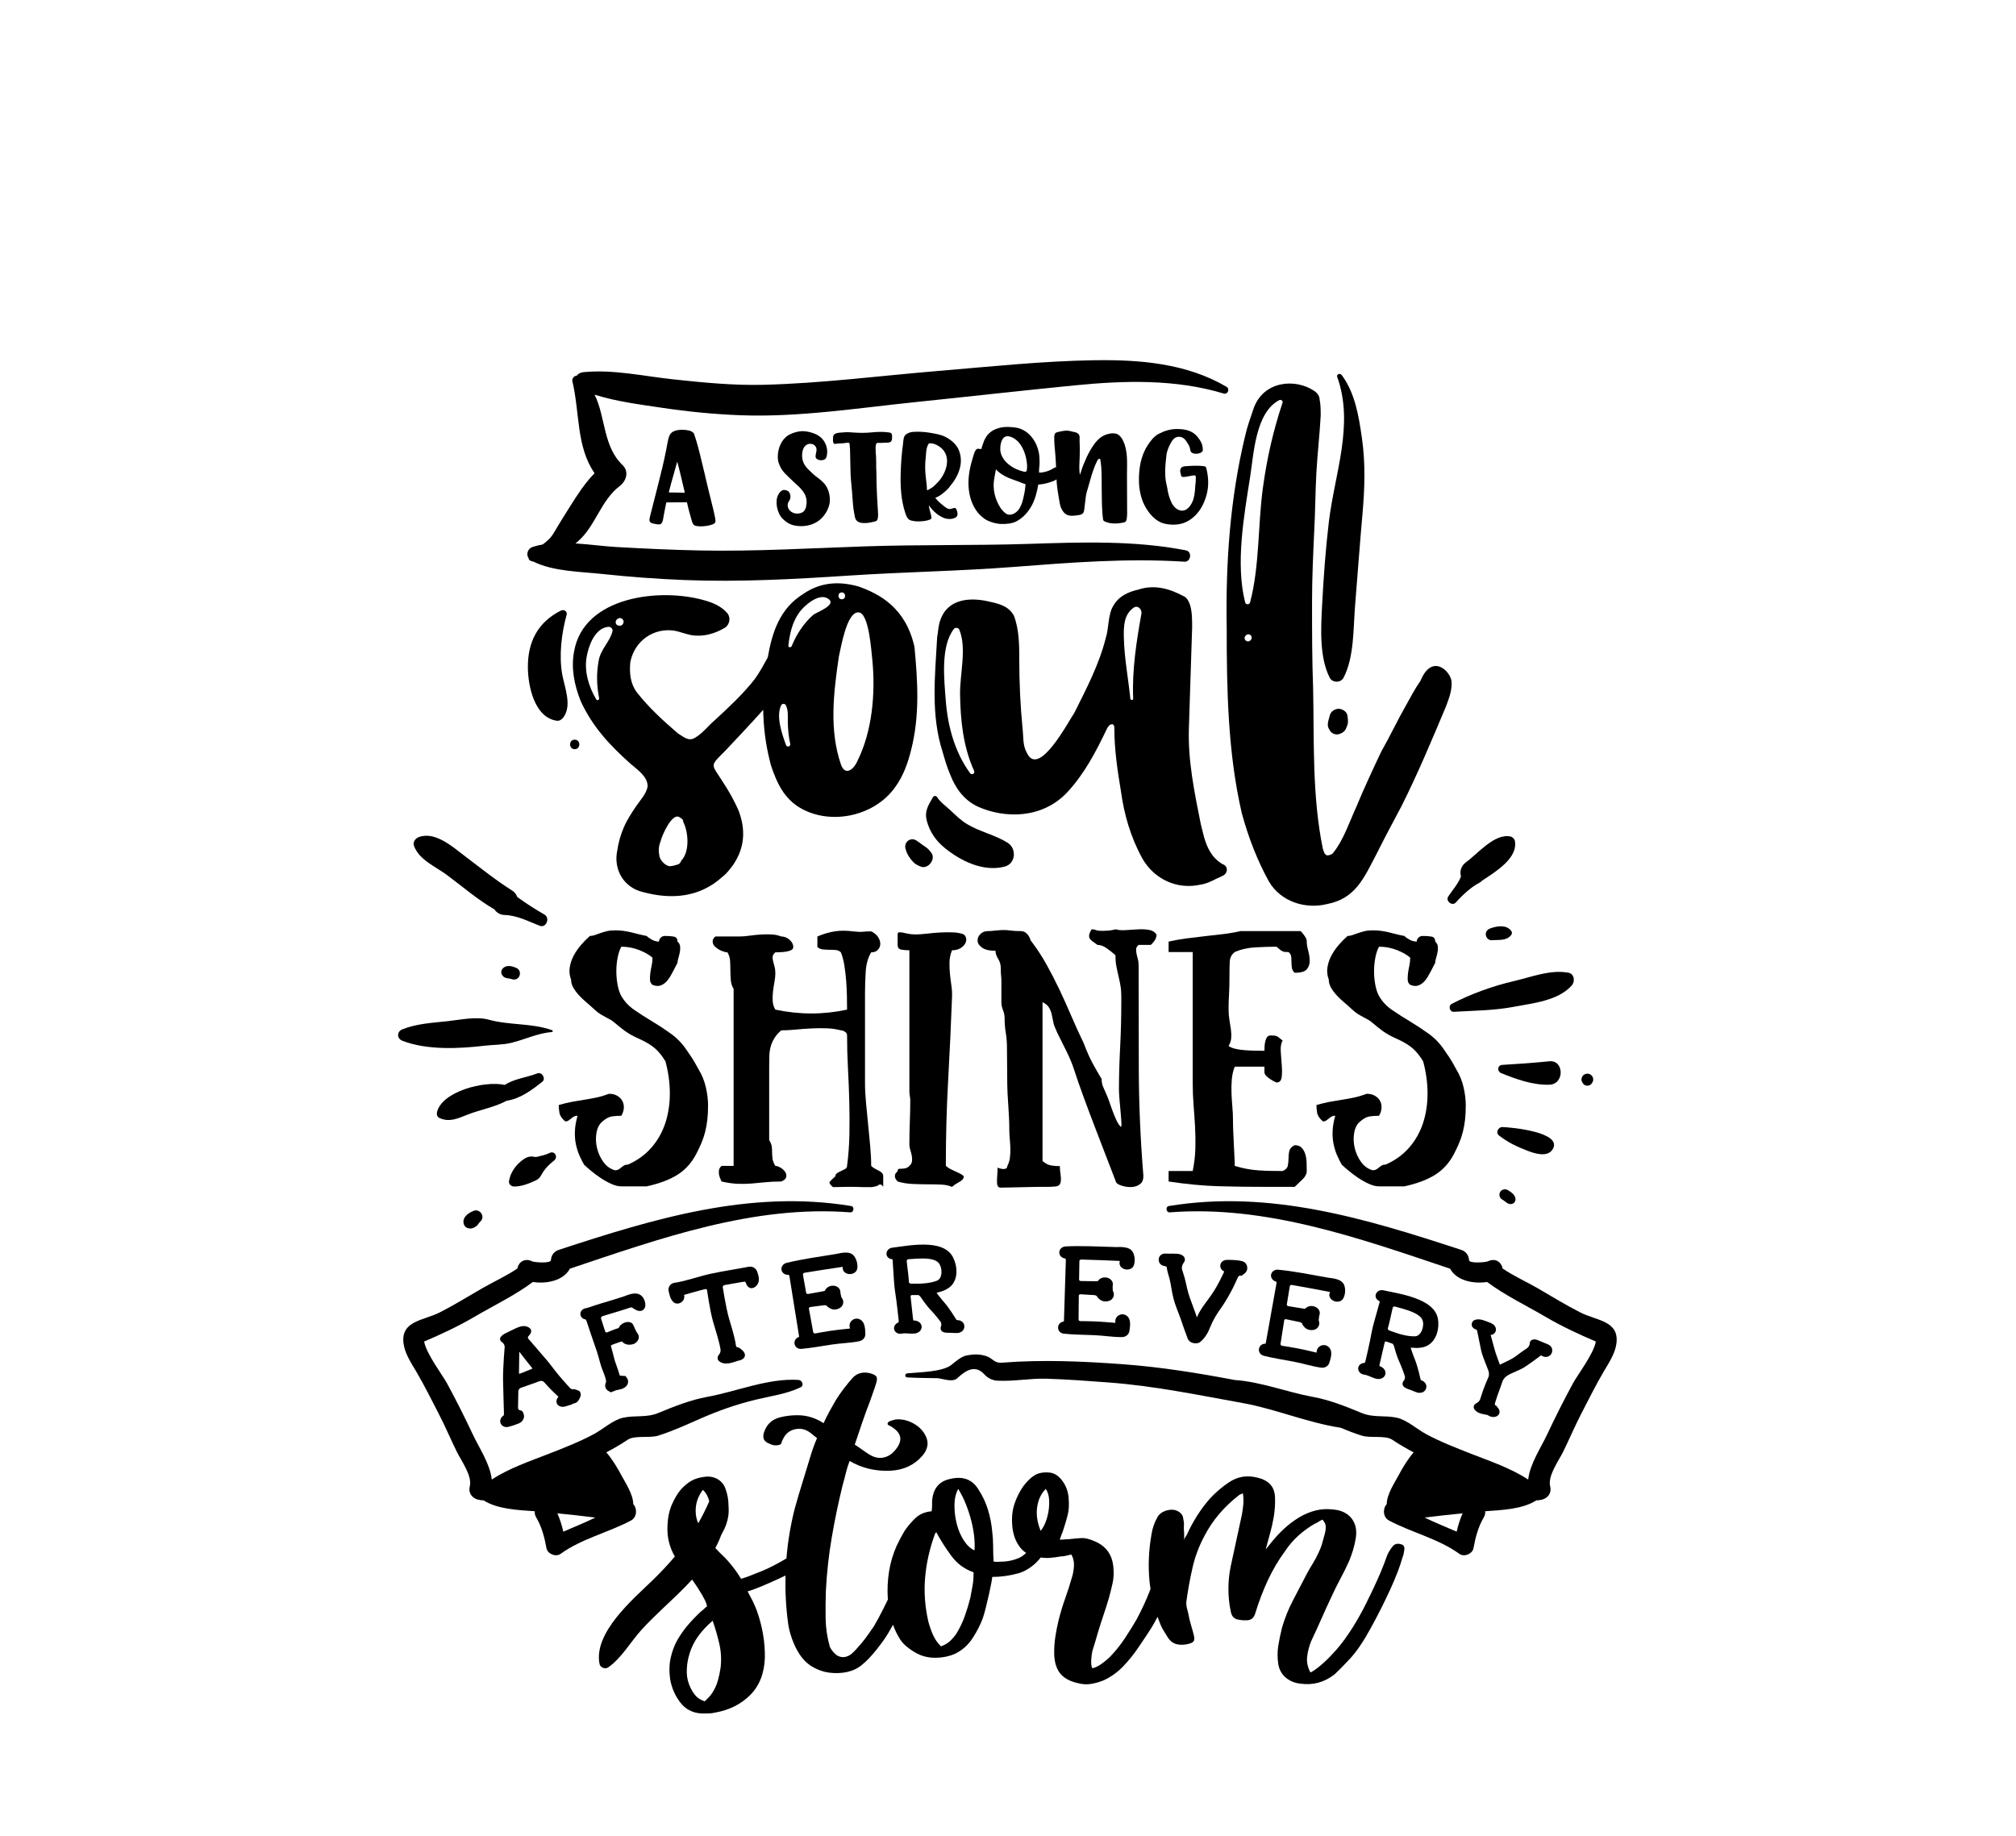
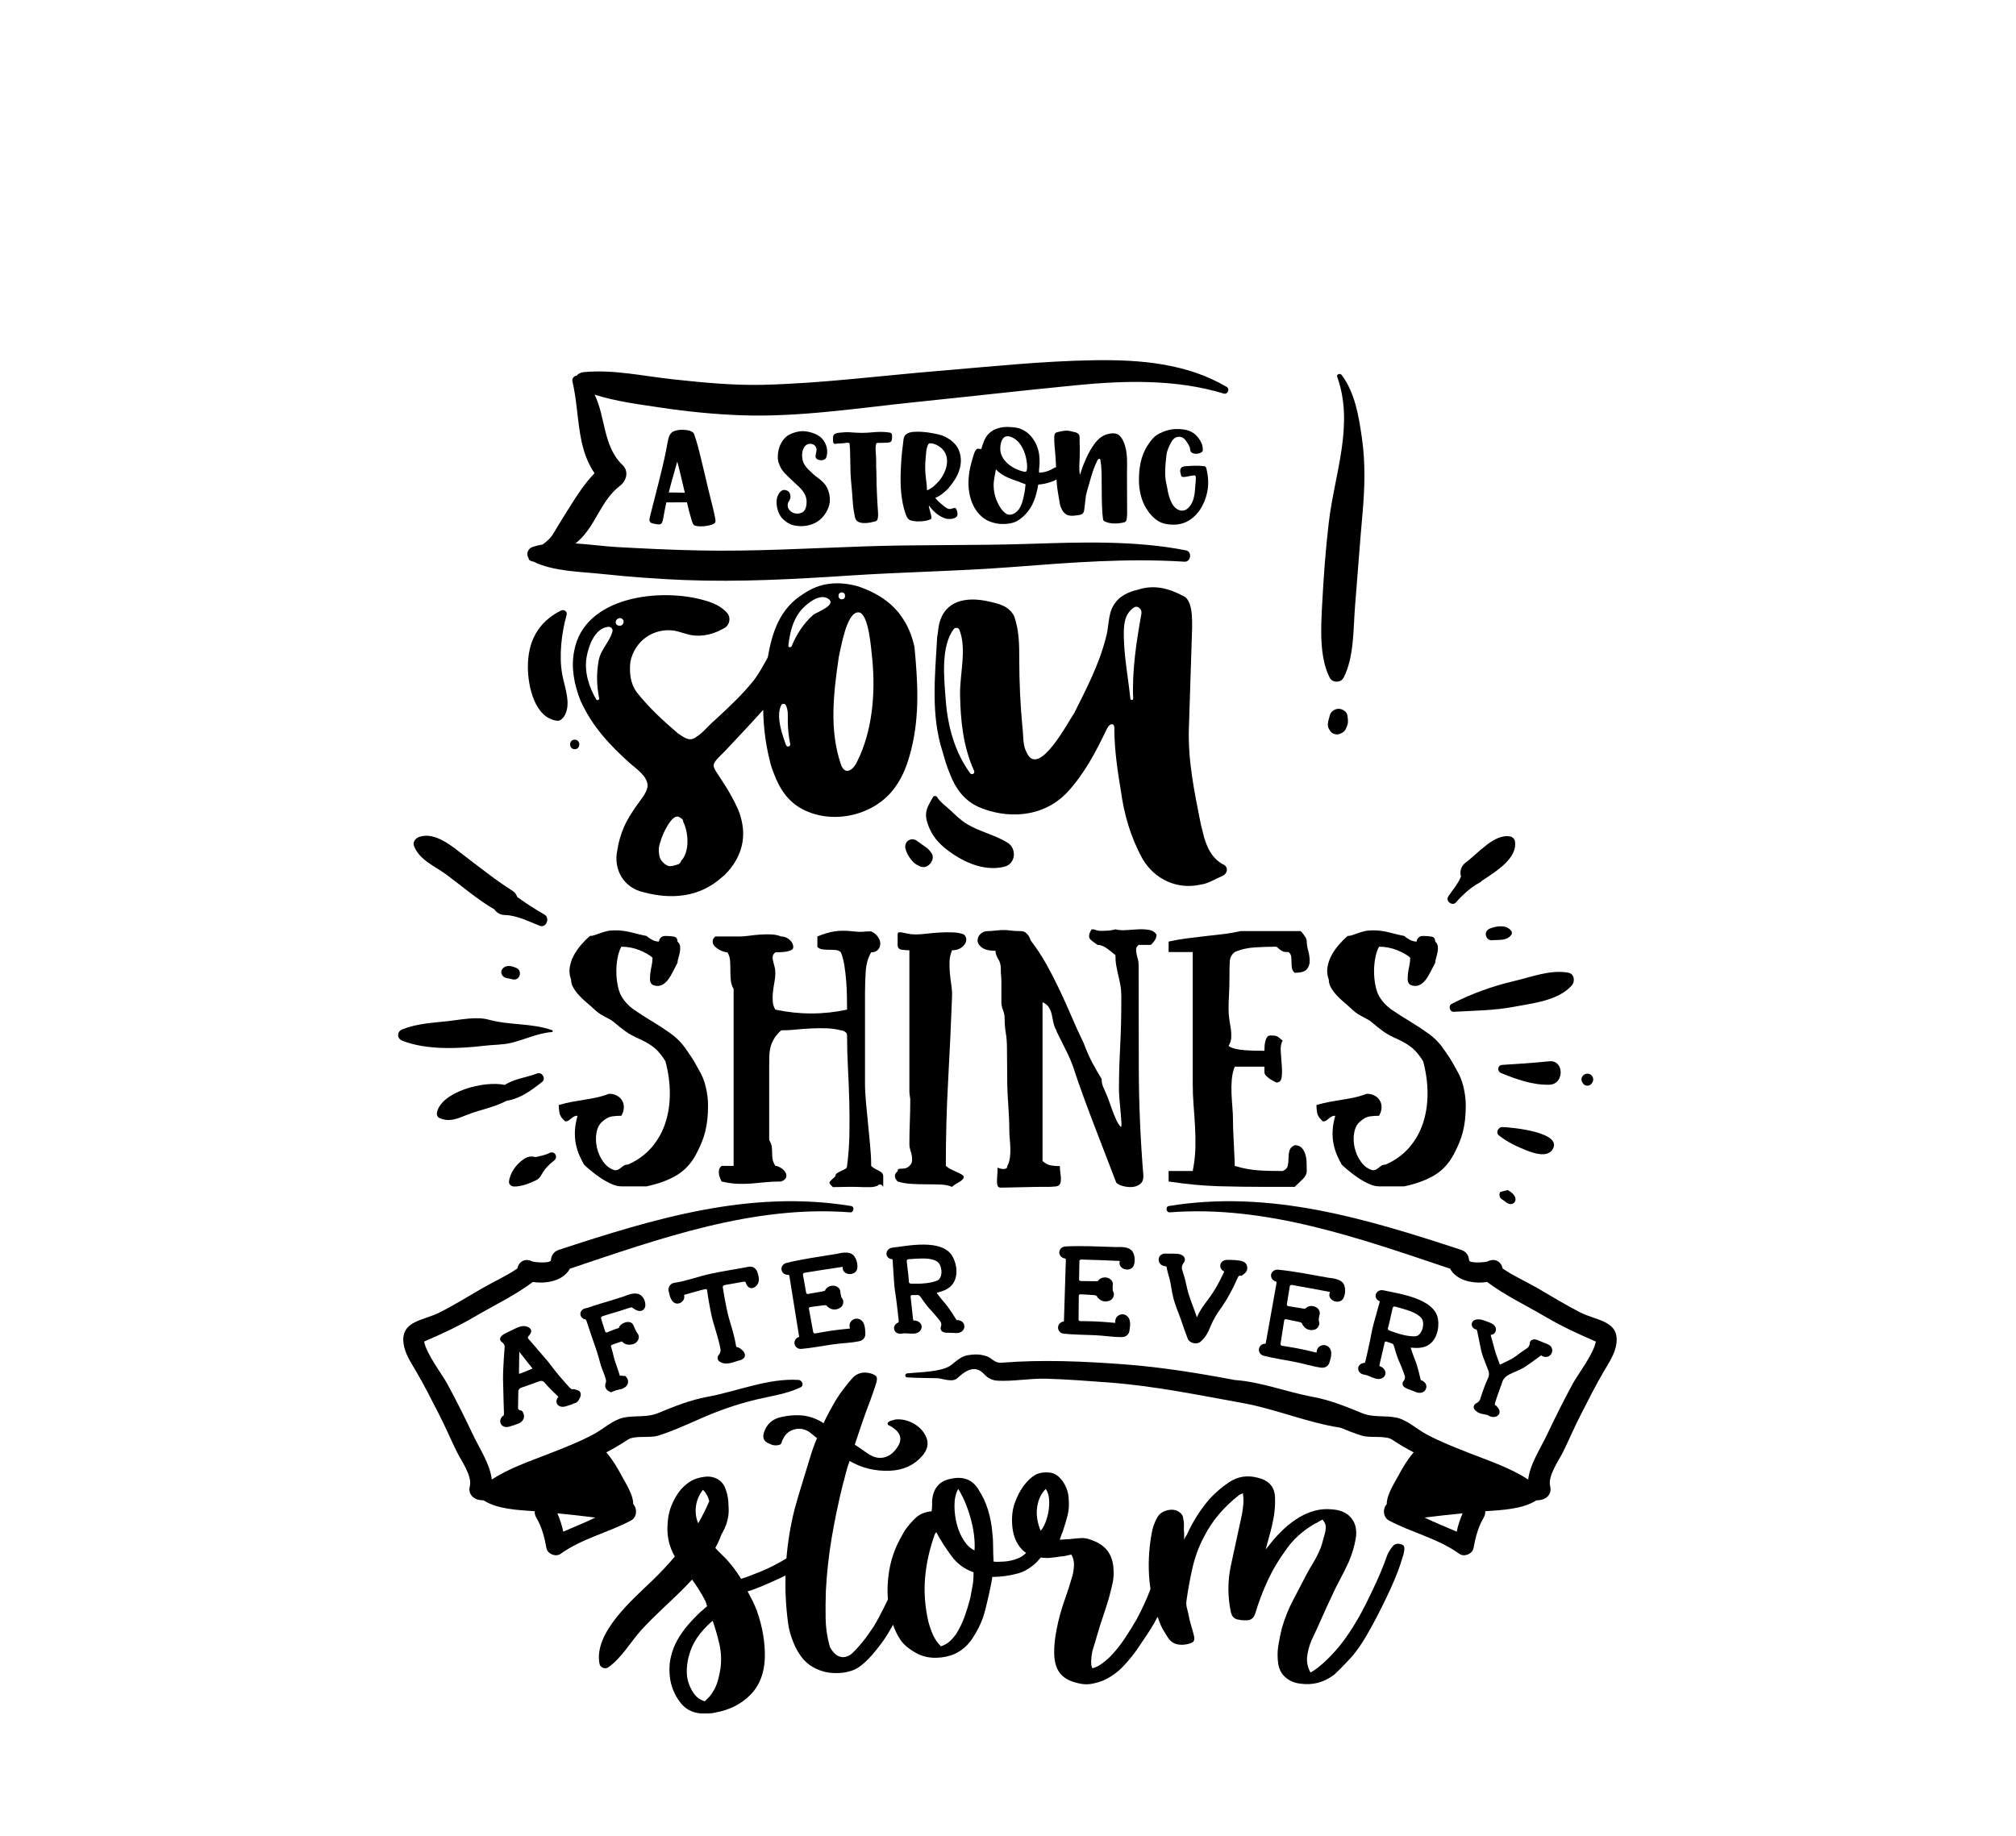
<svg xmlns="http://www.w3.org/2000/svg" version="1.1" x="0px" y="0px" viewBox="0 0 1500 1366" enable-background="new 0 0 1500 1366" xml:space="preserve">
  <g id="Layer_1">
    <path d="M415.662,1045.952c1.162,0.829,2.806,1.126,4.523,0.714c0.389-0.103,0.777-0.206,1.164-0.309   c0.023-0.008,0.044-0.015,0.067-0.023c1.164-0.396,2.602-0.857,2.833-0.897c1.092-0.21,1.629-0.644,2.248-0.979   c0.4-0.109,0.798-0.217,1.198-0.326c2.092-0.498,3.261-2.696,3.982-4.445c-0.002,0,1.229-2.36-0.446-4.431   c-0.4-0.495-3.656-1.499-3.656-1.499c-0.432-0.021-0.861-0.042-1.291-0.063c-0.12,0.052-0.242,0.101-0.362,0.151   c-0.155,0.005-1.122-0.248-1.85-1.04c-0.002-0.006-3.128-3.363-5.626-6.279c-3.753-4.193-7.079-8.722-10.632-13.25   c-5.386-6.371-14.715-17.115-14.755-17.14c-0.508-0.552-0.326-1.585,0.383-2.145c-0.01,0,4.591-4.273-0.918-6.681   c-3.641-1.602-7.805,0.712-9.714,1.541c-1.623,0.751-3.144,1.471-4.609,2.252c-0.558,0.278-1.114,0.556-1.673,0.836   c-0.318,0.137-1.131,0.543-1.131,0.543c-3.89,2.273-3.721,4.239-2.766,5.468c0.482,0.623,1.021,0.907,1.116,0.962   c0.867,0.476,1.825,2.286,1.756,3.242c-0.017,0-1.259,15.003-1.225,24.004c0.186,9.308,0.661,24.966,0.676,24.964   c0.028,0.808-0.021,1.486-0.12,2.061c-2.675,1.7-3.366,4.644-1.911,6.756c1.065,1.547,3.098,2.347,5.376,1.813   c2.643-0.693,5.296-1.545,7.843-2.606c2.62-1.12,4.538-4.079,3.49-6.881c-0.566-1.509-0.741-2.303-1.955-2.677   c-0.084-0.025-0.165-0.05-0.249-0.074c-0.09-0.006-0.177-0.012-0.267-0.015c-0.817-0.05-1.737-0.911-1.728-1.654   c0.063-4.276,0.143-8.555,0.24-12.836c0.017-0.813,1.032-2.023,1.981-2.334c0.015-0.008,1.951-0.642,3.906-1.357   c3.355-1.227,6.715-2.435,10.081-3.627c0.975-0.345,2.538-0.005,3.044,0.638c0.069,0.08,1.497,1.716,3.366,3.703   c2.848,3.066,6.653,6.561,6.655,6.563c0.318,0.299,0.529,0.522,0.794,0.858C413.467,1041.486,413.555,1044.454,415.662,1045.952z    M395.424,1018.705c-0.002-0.002-3.437,1.465-6.63,2.711c-0.667,0.242-1.336,0.486-2.002,0.732   c-0.509,0.147-0.665,0.174-0.644-0.465c0.048-5.283,0.122-10.57,0.223-15.86c2.334,3.018,6.489,8.387,9.841,12.515   C396.18,1018.353,395.656,1018.6,395.424,1018.705z" />
    <path d="M448.217,979.449c0.012-0.004,3.284-1.109,6.437-2.008c4.454-1.276,8.825-2.644,12.378-3.831   c0.453-0.147,0.907-0.295,1.358-0.442c0.492-0.13,1.13-0.28,1.604-0.37c0.609,0.428,1.545,1.034,2.642,1.644   c0.006-0.002,4.197,2.863,6.759-0.657c0.568-0.775,0.766-1.654,0.781-2.622c0.032-2.585-1.225-6.453-4.44-7.984   c-3.835-1.833-9.082,0.623-11.368,1.44c-5.532,1.825-11.813,3.751-18.066,5.58c-2.395,0.699-3.873,1.223-3.877,1.223   c-1.652,0.566-3.252,1.121-3.477,1.195c-0.798,0.238-1.598,0.478-2.396,0.72c-0.234,0.051-0.471,0.101-0.705,0.152   c-2.73,0.385-4.183,2.652-3.997,4.559c0.154,1.579,1.275,3.265,3.458,3.686c0.025,0.004,0.051,0.011,0.076,0.015   c0.027,0.004,0.053,0.008,0.08,0.011c0.128,0.014,0.084,0.01,0.213,0.023c0.171,0.183,0.653,0.893,0.891,1.673   c0.013,0.04,4.656,14.119,7.635,22.51c1.568,4.626,2.38,9.541,4.506,14.486c1.114,2.627,1.959,5.651,1.962,5.658   c0.307,1.01,0.313,2.065,0.21,2.496c-0.048,0.063-0.095,0.124-0.141,0.184c-0.101,0.349-0.202,0.699-0.301,1.05   c-0.587,2.204,0.505,4.33,2.404,5.305c0.592,0.303,1.183,0.61,1.774,0.913c0.278-0.118,0.556-0.236,0.834-0.356   c1.149-0.484,2.145-0.833,2.844-1.16c0.509-0.139,1.117-0.259,1.77-0.381c0.034-0.006,0.069-0.013,0.105-0.019   c0.183-0.055,0.368-0.109,0.551-0.164c0.185-0.053,0.172-0.044,0.585-0.12c0.444-0.086,1.149-0.168,2.097-0.621   c0.12-0.063,0.242-0.128,0.362-0.188c3.606-1.614,4.313-5.224,2.903-7.319c-0.411-0.595-0.825-1.189-1.236-1.779   c-1.334-0.107-2.667-0.213-4.002-0.314c-0.126-0.006-0.147-0.008-0.273-0.016c-0.034-0.101-0.282-0.895-0.423-1.369   c0-0.038-0.95-3.292-2.132-6.396c-1.675-4.086-2.314-8.502-3.741-13.076c-0.107-0.36-0.211-0.722-0.318-1.084   c-0.005-0.015-0.011-0.03-0.017-0.048c0,0,0.002-0.638,1.267-1.109c0.065-0.023,1.442-0.57,4.208-1.513   c0.556-0.183,1.115-0.366,1.671-0.547c0.232-0.057,0.853-0.19,1.274-0.265c1.113,1.821,4.241,3.081,7.956,2.052   c3.431-0.949,5.776-4.879,3.547-7.877c-1.324-1.871-2.172-4.039-3.277-6.47c-1.248-2.57-4.376-2.614-6.893-1.545   c-1.722,0.73-3.332,1.97-3.842,3.758c-0.474,0.196-1.286,0.495-2.201,0.757c-0.2,0.059-0.708,0.217-2.911,1.09   c-2.517,0.968-3.532,1.438-3.557,1.448c-0.564,0.272-1.191,0.057-1.415-0.494c-0.008-0.017-0.017-0.036-0.023-0.055   c-0.005-0.01-0.194-0.419-0.629-1.9c-1.215-3.551-2.497-7.906-2.497-7.906C447.023,980.459,447.496,979.693,448.217,979.449z" />
    <path d="M539.139,956.245c4.313-0.789,8.628-1.552,12.945-2.29c0.987-0.143,1.945-0.244,2.44-0.267   c0.108,0.256,0.349,0.829,0.552,1.326c0,0,1.587,4.991,5.923,3.084c0.853-0.371,1.564-1.008,2.177-1.783   c2.673-3.277,1.029-7.489,0.305-9.802c-0.722-2.218-2.987-4.527-6.445-3.9c-8.851,1.762-18.71,3.13-28.86,5.338   c-9.527,2.158-18.31,5.517-26.383,6.592c-3.305,0.497-4.907,3.669-4.304,6.159c0.625,2.269,0.886,5.227,3.096,7.761   c1.901,2.168,4.833,1.804,6.555,0.438c1.463-1.158,2.471-3.031,1.819-5.264c0.263-0.128,0.56-0.263,1.174-0.44   c0.068-0.019,2.029-0.48,4.483-1.263c4.461-1.318,10.055-2.68,10.067-2.682c0.674-0.171,1.272,0.09,1.41,0.766   c0.036,0.326,1.995,14.616,4.439,23.354c1.467,5.071,3.065,9.979,4.321,15.006c0.796,2.896,1.295,6.058,1.295,6.058   c0.166,1.051-0.579,3.063-1.32,3.736c-0.019,0.015-0.036,0.032-0.055,0.048c-0.009,0.013-0.021,0.025-0.03,0.036   c-0.259,0.259-2.452,3.456,1.53,5.428c4.728,2.507,10.985-0.787,13.724-1.332c2.966-0.599,4.633-2.557,4.225-4.548   c-0.389-1.88-1.89-3.033-1.964-3.096c-1.324-1.156-2.124-2.052-4.226-2.391c-0.105-0.122-0.371-0.524-0.434-0.953   c-0.005-0.029-0.575-3.778-1.393-6.9c-1.12-4.658-2.606-9.249-3.89-13.772c-2.353-8.424-4.555-22.92-4.551-22.92   C537.673,957.148,538.28,956.417,539.139,956.245z" />
    <path d="M591.339,1000.7c0.617,1.803,2.474,3.254,4.917,3.035c7.003-0.606,14.604-2.019,22.533-3.216   c7.106-1.084,14.134-1.153,20.51-2.502c2.568-0.497,4.761-2.64,4.563-5.66c-0.181-2.252,0.183-8.872-4.428-10.733   c-3.111-1.295-6.007,0.592-6.988,2.896c-0.463,1.084-0.488,2.638,0.013,4.018c-0.352,0.057-0.85,0.128-1.176,0.165   c0-0.004-7.815,0.772-13.922,1.663c-4.753,0.699-10.358,1.787-10.688,1.854c-0.734,0.11-1.472-0.238-1.608-0.924   c-1.061-5.824-2.124-11.649-3.191-17.473c-0.13-0.644,0.419-1.177,1.105-1.248c3.34-0.454,6.681-0.89,10.025-1.309   c0.021-0.004,0.042-0.008,0.061-0.011c1.244-0.213,2.282,0.453,2.339,0.577c0.065,0.149,0.131,0.297,0.194,0.446   c0.539,0.362,1.076,0.722,1.614,1.082c3.138,2.039,6.978,0.907,8.927-1.061c1.392-1.627,1.901-4.186,0.356-6.294   c-0.08-0.114-0.16-0.227-0.238-0.341c-0.055-0.097-0.11-0.196-0.165-0.293c-0.061-0.11-0.052-0.09-0.111-0.196   c-0.063-0.187-0.19-0.513-0.173-0.629c-0.009-0.074-0.017-0.15-0.028-0.227c-0.071-0.598-0.254-1.084-0.339-1.457   c-0.053-0.455-0.11-0.909-0.164-1.364c0.025-2.831-2.591-4.9-5.746-4.795c-2.439,0.08-4.854,1.427-5.746,3.783   c-0.32,0.114-1.381,0.41-2.294,0.564c-3.385,0.581-6.767,1.179-10.145,1.792c-0.808,0.145-1.442-0.215-1.539-0.89   c-0.787-4.486-1.576-8.973-2.364-13.457c-0.118-0.591,0.288-1.225,1.238-1.427c0.313-0.055,8.234-1.337,14.058-2.237   c5.071-0.739,9.291-1.398,14.119-2.139c0.025,0.03,0.072,0.089,0.13,0.188c0.007,0.211,0.013,0.425,0.023,0.636   c0.019,3.164,3.048,4.612,5.447,4.559c2.292-0.048,5.092-1.421,5.445-4.384c0.36-3.056-0.549-6.692-2.551-9.202   c-3.324-4.14-10.638-1.838-13.031-1.419c-12.821,2.071-25.962,3.909-37.004,6.645c-3.084,0.743-4.363,3.46-3.744,5.648   c0.533,1.894,2.499,3.446,5.113,3.258c0.131-0.006,0.091-0.006,0.221-0.011c0.126,0.192,0.351,0.619,0.516,1.341   c2.328,14.503,4.654,29.009,6.977,43.516c0.122,0.597,0.145,0.901,0.135,1.36C591.64,995.715,590.571,998.472,591.339,1000.7z" />
    <path d="M704.372,991.705c2.435,0.131,4.734,0.034,6.833,0.229c2.917,0.266,6.452-1.437,6.333-5.083   c-0.109-3.22-3.067-4.654-5.725-4.553c-0.255-0.351-0.665-0.951-1.012-1.501c0.006-0.006-4.168-6.92-7.931-11.307   c-2.631-2.932-5.689-7.053-5.69-7.053c-0.334-0.449-0.265-0.507,0.328-0.642c0.149-0.032,6.23-1.177,9.948-4.725   c6.01-5.87,4.683-15.862,1.471-21.794c-7.439-13.917-33.626-8.179-44.893-6.879c-3.237,0.341-4.717,3.041-4.414,5.134   c0.233,1.629,1.675,3.237,4.018,3.443c0.107,0.013,0.215,0.025,0.322,0.036c0.122,0.274,0.265,0.757,0.28,1.336   c0.002,0.03,0.183,4.221,0.484,7.881c0.373,4.557,0.439,9.371,1.166,14.123c1.32,8.203,2.764,22.07,2.768,22.107   c0.088,0.678,0.008,1.196-0.139,1.573c-0.166,0.073-0.332,0.145-0.497,0.217c-2.785,1.341-3.437,4.098-2.267,6.073   c0.951,1.604,3.052,2.562,5.405,2.037c2.417-0.543,5.275,0.175,8.695,0.015c4.039-0.174,5.999-2.888,5.909-5.14   c-0.085-2.193-1.987-4.696-6.134-4.643c-0.052-0.124-0.244-0.77-0.301-1.214c-0.598-5.551-1.202-11.101-1.808-16.651   c-0.074-0.602,0.293-0.981,1.098-1.032c0,0,1.556-0.044,4.292-0.011c0.19,0.005,0.381,0.011,0.572,0.017   c0.346,0.198,1.145,0.87,1.621,1.566c0.007,0.008,3.747,5.771,7.561,9.739c3.351,3.477,7.169,8.533,7.169,8.533   c0.606,0.798,0.747,2.745,0.265,3.538C699.982,987.272,698.563,991.422,704.372,991.705z M681.141,955.213   c-1.646-0.032-2.976-0.014-3.296-0.01c-0.899-0.029-1.57-0.617-1.587-1.284c-0.004-0.071-0.135-3.035-0.53-6.182   c-0.512-3.879-1.028-8.824-1.086-9.364c-0.023-0.653,0.431-1.252,1.204-1.366c1.936-0.137,3.873-0.27,5.811-0.398   c6.572-0.358,13.749-0.293,16.782,3.195c2.957,3.723,2.93,11.56-1.324,13.193C692.602,954.74,686.23,955.376,681.141,955.213z" />
    <path d="M837.531,944.609c2.259,0.387,5.266-0.433,6.168-3.277c0.937-2.93,0.735-6.675-0.758-9.518   c-2.484-4.694-10.093-3.814-12.516-3.854c-12.97-0.392-26.191-1.071-37.526-0.474c-3.162,0.145-4.923,2.574-4.732,4.841   c0.164,1.959,1.798,3.856,4.393,4.167c0.13,0.017,0.091,0.011,0.217,0.027c0.092,0.213,0.229,0.677,0.256,1.416   c-0.461,14.683-0.922,29.367-1.383,44.052c0.004,0.607-0.03,0.912-0.126,1.362c-3.003,0.322-4.568,2.827-4.241,5.159   c0.267,1.886,1.81,3.666,4.241,3.911c6.973,0.73,14.688,0.777,22.689,1.101c7.163,0.276,14.075,1.543,20.586,1.423   c2.61-0.004,5.174-1.692,5.551-4.696c0.252-2.244,1.856-8.678-2.316-11.377c-2.808-1.859-6.005-0.552-7.403,1.522   c-0.663,0.977-0.983,2.501-0.751,3.947c-0.354-0.01-0.853-0.034-1.181-0.059c0-0.002-7.811-0.72-13.968-0.998   c-4.793-0.211-10.486-0.204-10.825-0.2c-0.743-0.029-1.398-0.512-1.402-1.211c0.061-5.919,0.122-11.84,0.175-17.761   c-0.004-0.655,0.632-1.076,1.314-1.017c3.361,0.187,6.721,0.391,10.074,0.611c0.023,0,0.046,0,0.061,0   c1.261,0.027,2.153,0.876,2.187,1.01c0.034,0.158,0.068,0.315,0.103,0.474c0.461,0.455,0.922,0.911,1.379,1.368   c2.694,2.595,6.672,2.208,8.958,0.644c1.669-1.334,2.652-3.749,1.54-6.113c-0.057-0.128-0.114-0.253-0.172-0.379   c-0.034-0.107-0.069-0.213-0.107-0.32c-0.042-0.118-0.03-0.095-0.073-0.213c-0.026-0.194-0.087-0.541-0.053-0.648   c0.008-0.076,0.012-0.154,0.016-0.229c0.046-0.602-0.038-1.112-0.057-1.497c0.034-0.457,0.065-0.912,0.099-1.367   c0.556-2.778-1.612-5.302-4.728-5.795c-2.401-0.385-5.026,0.484-6.351,2.627c-0.332,0.052-1.425,0.141-2.351,0.122   c-3.429-0.071-6.854-0.124-10.28-0.158c-0.819-0.012-1.375-0.484-1.345-1.166c0.08-4.553,0.153-9.108,0.225-13.661   c0-0.602,0.519-1.151,1.486-1.168c0.316,0.003,8.321,0.245,14.204,0.463c5.11,0.233,9.369,0.383,14.246,0.568   c0.019,0.034,0.053,0.101,0.091,0.21c-0.034,0.21-0.061,0.419-0.095,0.629C832.467,942.212,835.169,944.205,837.531,944.609z" />
    <path d="M881.165,935.563c-0.747-1.316-2.377-2.135-4.172-2.463c-0.023-0.006-0.053-0.01-0.076-0.013   c-0.027-0.004-0.05-0.006-0.073-0.01c-0.297-0.034,0.019-0.023-0.671-0.087c-0.987-0.113-0.705-0.044-1.067-0.027   c-0.011,0-0.027,0-0.038,0c-0.823-0.015-1.68-0.044-2.377-0.12c-0.053-0.006-0.107-0.012-0.156-0.017   c-0.564,0.021-1.124,0.04-1.692,0.063c-1.604-0.034-3.604-0.082-4.325-0.076c-0.08,0.002-0.156,0.002-0.236,0.002   c-0.324,0.076-0.648,0.153-0.968,0.229c-0.023,0.006-0.042,0.012-0.065,0.017c-3.063,0.914-3.57,4.063-2.797,6.087   c0.465,1.191,1.524,2.398,3.186,2.776c0.446,0.101,0.892,0.204,1.337,0.307c0.042,0.006,0.084,0.01,0.13,0.015   c0.377,0.04,0.663,0.16,0.873,0.313c0.023,0.2,0.05,0.402,0.076,0.604c0.495,3.004,1.455,5.729,2.122,8.339   c1.219,4.721,1.639,9.794,2.995,14.903c1.364,5.201,3.635,10.227,5.346,15.104c1.665,4.896,3.327,9.752,5.232,14.683   c1.112,2.787,4.846,3.936,7.609,3.181c0.633-0.173,1.174-0.413,1.764-0.87c3.962-3.345,5.936-7.386,7.529-11.482   c2.145-5.218,4.907-9.638,8.348-14.383c3.284-4.795,6.119-9.777,8.672-14.875c1.6-3.235,3.406-7.352,3.421-7.38   c0.389-0.911,1.429-1.232,1.631-1.191c0.305,0.065,0.613,0.13,0.918,0.194c0.571-0.419,1.147-0.84,1.718-1.261   c1.147-0.789,2.355-1.867,2.629-3.9c0.233-1.894-0.492-4.727-3.421-5.637c-3.723-1.114-7.422-0.994-10.733-1.112   c-1.928-0.09-4.348,0.366-5.513,2.644c-0.857,1.852-0.393,4.683,2.553,5.999c-0.034,0.097-0.225,0.64-0.354,0.918   c0,0-1.718,3.484-3.17,6.38c-2.435,4.862-5.46,9.508-8.813,14.004c-2.93,3.964-6.024,7.927-7.914,12.754   c-0.046,0.114-0.008,0.008-0.05,0.122c-0.221-0.654-0.751-2.189-1.128-3.245c-1.73-5.054-3.844-10.034-5.296-14.921   c-1.364-4.767-2.058-9.937-3.871-15.016c-0.545-1.614-0.861-2.818-0.895-2.959c-0.19-0.989,0.27-3.094,1.082-4.182   C880.46,939.974,882.537,937.987,881.165,935.563z" />
    <path d="M941.953,998.561c-0.084,0.602-0.16,0.897-0.32,1.33c-3.029-0.12-4.946,2.132-4.961,4.484   c-0.007,1.907,1.265,3.892,3.646,4.49c6.82,1.735,14.478,2.911,22.385,4.401c7.083,1.322,13.766,3.585,20.259,4.42   c2.602,0.377,5.391-0.917,6.203-3.833c0.575-2.185,3.101-8.312-0.655-11.596c-2.526-2.252-5.894-1.429-7.582,0.421   c-0.8,0.869-1.341,2.33-1.318,3.797c-0.354-0.063-0.846-0.16-1.17-0.231c0.004-0.005-7.666-1.857-13.74-3.031   c-4.732-0.913-10.394-1.735-10.729-1.78c-0.732-0.139-1.314-0.712-1.215-1.404c0.918-5.849,1.836-11.697,2.751-17.548   c0.083-0.652,0.781-0.975,1.455-0.815c3.307,0.677,6.614,1.368,9.918,2.075c0.019,0.004,0.042,0.007,0.065,0.011   c1.242,0.21,2.008,1.181,2.019,1.318c0.015,0.16,0.027,0.322,0.038,0.482c0.392,0.52,0.785,1.038,1.174,1.558   c2.298,2.961,6.31,3.161,8.806,1.945c1.859-1.075,3.185-3.321,2.419-5.822c-0.038-0.135-0.076-0.267-0.11-0.402   c-0.023-0.111-0.046-0.221-0.065-0.332c-0.023-0.124-0.016-0.101-0.042-0.221c0.008-0.196-0.007-0.549,0.046-0.652   c0.015-0.075,0.03-0.149,0.05-0.223c0.126-0.587,0.118-1.107,0.16-1.49c0.096-0.446,0.194-0.893,0.293-1.339   c0.96-2.665-0.834-5.483-3.859-6.426c-2.336-0.732-5.071-0.258-6.694,1.671c-0.339,0.004-1.437-0.069-2.359-0.223   c-3.395-0.57-6.79-1.122-10.192-1.659c-0.812-0.128-1.296-0.678-1.166-1.347c0.739-4.496,1.475-8.99,2.206-13.486   c0.083-0.594,0.678-1.061,1.642-0.935c0.312,0.05,8.234,1.455,14.048,2.53c5.049,0.977,9.263,1.751,14.086,2.648   c0.011,0.036,0.034,0.107,0.061,0.221c-0.061,0.2-0.126,0.404-0.19,0.606c-1.029,2.995,1.368,5.359,3.662,6.108   c2.187,0.712,5.3,0.343,6.61-2.34c1.353-2.764,1.692-6.498,0.621-9.529c-1.787-5.008-9.48-5.254-11.892-5.649   c-12.836-2.286-25.875-4.888-37.217-5.948c-3.163-0.316-5.262,1.829-5.403,4.1c-0.122,1.962,1.227,4.077,3.761,4.761   c0.126,0.036,0.084,0.025,0.21,0.061c0.057,0.223,0.133,0.701,0.046,1.437C947.127,969.638,944.54,984.1,941.953,998.561z" />
    <path d="M1024.222,977.224c-1.151,4.423-2.682,8.99-3.563,13.717c-1.452,8.179-4.667,21.746-4.671,21.785   c-0.141,0.665-0.389,1.13-0.652,1.436c-0.183,0.014-0.366,0.027-0.545,0.042c-3.09,0.343-4.622,2.726-4.165,4.978   c0.369,1.831,2.054,3.431,4.461,3.715c2.485,0.289,4.965,1.917,8.272,2.904c3.898,1.177,6.664-0.734,7.323-2.89   c0.644-2.096-0.339-5.088-4.305-6.418c-0.008-0.133,0.023-0.806,0.114-1.246c1.269-5.437,2.526-10.876,3.787-16.315   c0.126-0.592,0.602-0.829,1.387-0.611c-0.004,0.002,1.494,0.478,4.088,1.417c0.179,0.069,0.354,0.137,0.537,0.204   c0.263,0.305,0.8,1.204,1.025,2.019c0.004,0.011,1.657,6.69,3.982,11.705c2.042,4.397,4.008,10.438,4.008,10.44   c0.312,0.952-0.194,2.839-0.918,3.425c-0.171,0.149-2.9,3.595,2.545,5.796c2.282,0.933,4.5,1.608,6.443,2.494   c2.694,1.223,6.63,0.796,7.723-2.684c0.96-3.076-1.387-5.416-3.959-6.207c-0.126-0.415-0.316-1.12-0.465-1.754   c0.004-0.002-1.692-7.922-3.825-13.315c-1.54-3.643-3.094-8.548-3.094-8.548c-0.168-0.535-0.084-0.568,0.526-0.499   c0.153,0.019,6.325,0.964,11.05-1.145c7.67-3.536,9.712-13.406,8.607-20.078c-2.499-15.616-29.349-18.913-40.479-21.421   c-3.193-0.755-5.49,1.303-5.894,3.38c-0.313,1.615,0.522,3.612,2.682,4.582c0.095,0.048,0.194,0.095,0.293,0.141   c0.027,0.301,0.004,0.802-0.175,1.353C1026.355,969.653,1025.144,973.669,1024.222,977.224z M1032.65,988.312   c0.019-0.065,0.876-2.908,1.539-6.011c0.796-3.829,1.94-8.67,2.065-9.196c0.194-0.625,0.823-1.04,1.597-0.89   c1.886,0.512,3.776,1.03,5.662,1.554c6.378,1.846,13.191,4.298,14.932,8.6c1.585,4.498-1.032,11.884-5.627,12.01   c-4.877,0.141-11.16-1.377-15.946-3.223c-1.558-0.577-2.827-1.004-3.136-1.103C1032.89,989.727,1032.448,988.948,1032.65,988.312z" />
    <path d="M1112.888,988.115c-0.32-1.061-1.158-2.208-2.293-2.879c-1.772-1.103-3.787-1.682-5.312-2.275   c-1.947-0.745-4.625-1.639-7.254-0.975c-2.446,0.469-3.467,2.831-2.812,4.747c0.396,1.139,1.497,2.189,3.025,2.553   c0.114,0.025,0.225,0.051,0.339,0.078c0.221,0.335,0.552,1.023,0.67,1.821c0.023,0.074,1.551,7.729,2.675,13.116   c0.716,3.572,2.172,6.927,3.44,10.324c1.139,2.806,2.123,5.466,2.138,5.506c0.457,1.179,0.488,3.513,0.031,4.439   c-0.008,0.011-0.015,0.025-0.019,0.036c-0.008,0.011-0.011,0.025-0.019,0.036c0,0.009-1.28,3.058-2.511,5.953   c-1.772,4.424-3.7,10.68-3.715,10.729c-0.289,0.987-1.806,2.5-2.961,2.936c-0.149,0.061-4.252,2.471,0.32,6.053   c2.004,1.604,4.443,1.838,5.719,2.099c0.64,0.152,1.623,0.347,2.08,0.45c0.031,0.005,0.057,0.011,0.084,0.017   c0.026,0.005,0.057,0.009,0.083,0.015c0,0,0.076,0.011,0.293,0.086c2.865,2.067,6.23,1.753,7.88,0.049   c1.295-1.337,1.414-3.574-0.309-5.557c-0.404-0.495-0.808-0.993-1.219-1.488c-0.217-0.08-0.438-0.162-0.655-0.244   c-0.091-0.075-0.518-0.695-0.297-1.417c0,0,1.673-5.613,3.254-9.64c1.014-2.764,2.385-6.765,2.408-6.834   c0.347-1.156,1.806-3.048,2.842-3.713c0.015-0.01,0.026-0.021,0.046-0.029c0.015-0.011,0.027-0.021,0.042-0.032   c0,0,1.711-1.289,4.325-2.368c2.797-1.271,5.654-2.414,8.413-3.953c4.885-3.105,11.202-7.889,11.232-7.906   c0.694-0.532,1.36-1.018,1.825-1.328c0.19,0.116,0.171,0.103,0.533,0.326c0.065,0.069,0.134,0.139,0.202,0.208   c0.213,0.082,0.43,0.168,0.648,0.252c3.086,1.311,5.753-0.537,6.561-2.656c0.236-0.617,0.351-1.25,0.309-1.987   c0-3.364-3.631-4.525-4.881-5.008c-2.031-0.789-4.024-1.72-6.245-2.57c-2.793-1.065-4.946,0.131-5.407,1.494   c-0.16,0.469-0.149,0.85-0.149,0.928c0.046,1.154-0.926,2.983-1.867,3.604c-0.019,0.006-4.831,3.202-8.44,6.003   c-2.861,2.166-6.412,3.686-10.154,5.496c-1.063,0.535-1.398,0.699-1.6,0.794c-0.068,0.029-0.145,0.057-0.209,0.086   c-0.389-1.271-0.789-2.075-0.762-2.08c-1.112-3.256-2.389-6.213-3.143-9.276c-1.246-4.545-2.781-10.179-2.805-10.246   c-0.076-0.251-0.076-0.251-0.145-0.547C1112.199,993.105,1113.578,990.419,1112.888,988.115z" />
  </g>
  <g id="Layer_9">
    <path d="M1042.602,1149.164c-2.774-0.922-4.968-0.345-6.584,1.735c-1.619,2.077-2.892,4.157-3.814,6.238   c-0.233,0.693-1.04,2.894-2.427,6.588c-1.387,3.698-3.239,8.093-5.548,13.172c-2.313,5.087-4.968,10.634-7.971,16.641   c-3.006,6.012-6.241,11.786-9.708,17.334c-4.393,6.931-8.489,12.539-12.307,16.811c-3.81,4.281-7.106,7.628-9.88,10.055   c-2.77,2.425-4.972,4.161-6.587,5.199c-1.616,1.038-2.545,1.56-2.77,1.56c-2.08-3.932-2.892-7.859-2.427-11.789   c0.461-3.926,1.501-7.853,3.12-11.785c2.542-5.315,5.026-10.745,7.453-16.292c2.427-5.548,4.907-10.973,7.452-16.292   c2.081-4.619,4.271-9.07,6.588-13.347c2.309-4.275,4.504-8.721,6.584-13.347c2.309-5.546,3.929-10.973,4.854-16.292   c1.154-6.241,0.171-11.381-2.945-15.427c-3.121-4.041-7.921-6.292-14.387-6.758c-4.393-0.463-8.611-0.175-12.654,0.865   c-4.046,1.04-8.032,2.719-11.96,5.028c-4.157,2.545-7.918,5.374-11.267,8.493c-3.353,3.119-6.531,6.532-9.529,10.225   c-0.693,0.928-1.334,1.736-1.909,2.429c-0.579,0.693-1.334,1.617-2.252,2.77c1.151-4.386,2.252-8.432,3.292-12.13   c1.04-3.696,1.905-7.508,2.598-11.442c0.922-5.079,1.269-10.278,1.044-15.599c-0.236-3.926-1.448-7.049-3.642-9.36   c-2.203-2.309-5.262-3.927-9.186-4.854c-7.861-2.08-15.027-0.918-21.493,3.467c-4.854,3.239-9.48,7.165-13.865,11.787   c-6.935,7.859-12.715,16.873-17.333,27.039c-0.236,0.465-0.522,0.928-0.869,1.387c-0.346,0.465-0.754,1.272-1.211,2.425v-4.85   c-0.236-1.848-0.293-3.643-0.175-5.375c0.114-1.732-0.061-3.521-0.518-5.374c0-1.846-0.926-3.467-2.774-4.854   c-2.545-1.846-5.605-2.305-9.186-1.383c-3.585,0.924-6.07,2.77-7.452,5.544c-2.08,3.699-3.467,7.746-4.161,12.135   c-2.081,11.785-2.599,23.282-1.562,34.49c0.194,2.096,0.476,4.188,0.796,6.279c-0.324,0.856-0.648,1.739-0.964,2.563   c-2.313,6.012-5.433,12.713-9.358,20.106c-2.549,4.393-5.376,8.96-8.493,13.693c-3.121,4.74-6.413,8.958-9.88,12.654   c-1.623,1.846-3.875,3.865-6.763,6.064c-2.892,2.195-5.494,3.521-7.8,3.987c-0.693-1.16-0.987-3.065-0.865-5.719   c0.114-2.662,0.4-5.026,0.865-7.106c0.694-2.309,1.387-4.561,2.081-6.761c0.693-2.195,1.387-4.561,2.08-7.106   c1.387-4.62,2.713-8.781,3.985-12.48c1.269-3.696,2.602-7.853,3.985-12.478c1.158-4.161,2.134-8.087,2.949-11.787   c0.808-3.696,0.983-7.742,0.518-12.134c-0.922-9.241-5.662-15.599-14.212-19.066c-3.7-1.615-6.82-2.368-9.358-2.255   c-2.545,0.12-5.78,0.41-9.708,0.869c-1.158,0-2.252,0.059-3.292,0.173c-1.04,0.118-2.141,0.171-3.292,0.171   c0.457-1.153,0.804-2.132,1.036-2.945c0.229-0.808,0.576-1.675,1.04-2.599c0.922-2.774,1.677-5.14,2.255-7.106   c0.572-1.96,1.094-3.871,1.559-5.723c0.461-1.846,0.75-3.753,0.865-5.719c0.114-1.96,0.057-4.444-0.171-7.452   c-0.465-4.622-2.023-8.722-4.679-12.307c-2.66-3.58-5.723-5.601-9.186-6.066c-4.626-0.459-8.383,0.173-11.267,1.905   c-2.894,1.735-5.721,4.452-8.493,8.148c-2.774,3.932-4.968,8.264-6.586,12.999c-1.615,4.74-2.195,10.114-1.735,16.121   c0.465,6.474,2.374,11.907,5.723,16.292c1.295,1.701,2.835,3.119,4.601,4.264c-1.625,1.659-3.326,2.915-5.121,3.709   c-3.701,1.619-7.514,2.547-11.44,2.776c-3.934,0.231-6.474,0.231-7.626,0c-0.234-3.928-0.349-7.742-0.349-11.442   c0-3.692-0.23-7.394-0.693-11.091c-0.465-5.315-1.503-10.628-3.119-15.947c-1.621-5.313-3.932-10.28-6.935-14.905   c-4.623-7.853-11.903-10.512-21.838-7.973c-7.859,1.852-12.134,7.28-12.827,16.292c0,1.158,0,2.315,0,3.467   c0,1.158-0.12,2.545-0.345,4.157c-4.854,0.469-8.786,2.08-11.789,4.854c-3.006,2.774-5.78,6.014-8.319,9.706   c-2.311,3.932-4.277,7.628-5.893,11.095c-2.774,6.237-4.681,12.711-5.719,19.411c-1.042,6.706-1.328,13.408-0.868,20.108   c0.015,0.166,0.04,0.328,0.053,0.49c-1.042,2.141-2.09,4.284-3.168,6.441c-2.772,5.547-5.201,10.055-7.281,13.522   c-1.158,1.617-2.484,3.524-3.986,5.719c-1.505,2.201-3.119,4.332-4.852,6.413c-1.735,2.08-3.412,3.985-5.028,5.721   c-1.619,1.732-3.006,2.945-4.159,3.639c-2.08,1.152-3.985,1.616-5.721,1.387c-1.732-0.235-3.18-0.808-4.332-1.732   c-1.158-0.922-2.2-2.021-3.119-3.294c-0.928-1.271-1.507-2.368-1.735-3.294c-1.852-6.7-2.831-13.461-2.945-20.281   c-0.12-6.811-0.059-13.692,0.173-20.624c0.694-13.4,2.132-26.574,4.332-39.517c2.195-12.943,4.909-26,8.148-39.174   c0.918-3.233,1.732-6.294,2.425-9.186c0.694-2.888,1.616-5.833,2.774-8.842c9.013,5.321,19.066,7.746,30.159,7.281   c9.933-0.459,17.906-4.159,23.92-11.093c1.846-2.08,3.058-4.332,3.639-6.761c0.574-2.425,0.288-4.906-0.865-7.451   c-1.856-4.161-4.974-7.453-9.362-9.88c-4.395-2.427-8.9-3.406-13.52-2.947c-0.693,0.234-1.678,0.52-2.945,0.867   c-1.272,0.346-2.139,0.865-2.598,1.558c-0.469,0.928-0.12,1.621,1.038,2.08c1.153,0.465,1.961,0.928,2.425,1.387   c6.7,4.393,7.628,9.706,2.774,15.947c-2.545,3.467-5.605,5.605-9.186,6.413c-3.584,0.813-7.226,0.059-10.918-2.252   c-1.852-1.156-3.641-2.368-5.374-3.641c-1.735-1.269-3.526-2.48-5.372-3.639c1.846-5.548,3.692-11.036,5.548-16.468   c1.846-5.427,3.812-10.802,5.893-16.121c0.693-2.08,1.44-4.214,2.252-6.413c0.808-2.195,1.56-4.448,2.254-6.759   c0.694-2.309,0.749-3.928,0.176-4.854c-0.583-0.92-2.027-1.734-4.336-2.427c-5.319-1.387-9.705-0.345-13.172,3.121   c-2.08,2.313-4.279,4.974-6.588,7.973c-2.311,3.008-4.391,6.012-6.237,9.015c-1.621,2.772-3.183,5.546-4.681,8.319   c-1.507,2.774-2.947,5.664-4.334,8.666c-1.387-0.922-2.547-1.615-3.467-2.08c-4.623-2.309-9.304-3.582-14.038-3.812   c-4.74-0.229-9.535,0.23-14.385,1.387c-5.776,1.387-9.708,4.626-11.789,9.705c-2.307,5.087-1.153,8.439,3.467,10.055   c2.08,1.158,4.28,1.503,6.586,1.038c1.387-0.229,2.201-0.869,2.429-1.907c0.231-1.038,0.573-1.905,1.038-2.598   c1.846-3.928,4.795-6.354,8.841-7.281c4.037-0.922,7.8-0.114,11.263,2.427l5.202,4.161c-2.08,4.854-3.816,9.704-5.202,14.558   c-2.077,6.933-4.043,13.347-5.893,19.24c-1.852,5.894-3.698,12.193-5.546,18.893c-3.109,12.24-5.11,24.524-6.131,36.848   c-6.772,4.022-12.77,7.119-17.957,9.257c-7.279,3.008-12.539,4.974-15.772,5.892c-1.852-2.998-3.528-5.484-5.026-7.451   c-1.507-1.962-2.947-3.755-4.336-5.372c-1.387-1.616-2.943-3.235-4.679-4.856c-1.562-1.456-3.284-3.237-5.129-5.258   c1.735-3.199,3.225-6.481,4.447-9.83c0.284-0.515,0.583-1.061,0.855-1.551c1.153-2.08,2.08-4.102,2.774-6.064   c0.694-1.964,1.214-4.041,1.559-6.241c0.348-2.195,0.402-4.795,0.173-7.799c0-4.161-0.693-8.202-2.08-12.135   c-1.158-3.467-3.178-6.007-6.066-7.624c-2.892-1.615-6.064-2.195-9.531-1.735c-3.934,0.469-7.226,1.448-9.88,2.947   c-2.659,1.507-5.26,3.639-7.799,6.412c-2.545,3.008-4.801,6.761-6.761,11.267c-1.966,4.508-3.065,9.766-3.294,15.774   c-0.432,8.266,1.41,15.906,5.477,22.937c-4.982,5.925-10.409,11.69-16.345,17.462c-14.688,14.28-44.284,39.107-39.687,62.471   c0.52,2.654,4.153,4.098,6.371,2.591c9.889-6.7,16.938-19.354,25.044-28.197c10.377-11.324,22.154-21.343,32.889-32.333   c1.533-1.57,3.059-3.204,4.578-4.866c1.541,2.195,3.067,4.424,4.553,6.733c2.08,3.239,3.814,6.241,5.199,9.015   c0.463,0.924,0.922,2.311,1.387,4.157c-0.924,0.693-1.732,1.387-2.425,2.08c-0.693,0.693-1.387,1.273-2.08,1.734   c-3.467,3.239-6.647,6.531-9.533,9.88c-2.894,3.353-5.492,6.993-7.801,10.92c-2.311,3.932-4.044,8.439-5.199,13.518   c-1.16,5.083-1.273,10.629-0.347,16.641c1.154,6.241,3.639,11.84,7.455,16.814c3.812,4.965,8.952,7.68,15.425,8.144h5.372   c1.734,0,3.523-0.23,5.374-0.693c10.4-1.852,19.005-6.184,25.827-12.998c6.811-6.82,10.453-16.007,10.918-27.559   c0.228-11.554-1.734-23.227-5.895-35.014c-0.924-2.54-2.025-5.079-3.292-7.624c-1.273-2.543-2.486-4.854-3.639-6.935   c2.54-0.693,5.893-1.907,10.051-3.639c4.161-1.735,8.493-3.642,13-5.723c1.756-0.81,3.45-1.619,5.135-2.433   c-0.29,11.869,0.327,23.768,1.966,35.715c0.461,3.467,1.387,7.165,2.774,11.092c1.387,3.932,3,7.399,4.854,10.4   c2.772,4.62,6.18,8.148,10.227,10.573c4.041,2.425,8.318,3.927,12.827,4.506c4.506,0.577,8.893,0.402,13.174-0.518   c4.271-0.926,7.914-2.661,10.918-5.201c3.233-2.545,6.761-6.186,10.573-10.918c3.812-4.734,6.761-8.841,8.841-12.309   c1.341-2.258,2.62-4.489,3.86-6.702c1.353,3.906,3.176,7.647,5.494,11.21c1.387,2.08,3.292,4.046,5.719,5.892   c2.425,1.854,4.793,3.353,7.106,4.51c4.161,2.076,8.781,3.058,13.865,2.945c5.083-0.12,9.708-1.099,13.867-2.945   c5.313-2.543,9.649-6.355,13.002-11.442c3.347-5.079,5.946-10.168,7.799-15.252c0.694-2.08,1.44-4.734,2.252-7.975   c0.806-3.233,1.56-6.412,2.254-9.531c0.694-3.122,1.267-5.893,1.732-8.321c0.463-2.425,0.693-3.987,0.693-4.681   c6.47,0,13.056-0.918,19.76-2.77c3.233-0.922,6.586-2.715,10.053-5.375c2.307-1.764,4.387-3.898,6.281-6.33   c2.309,0.362,4.66,0.474,7.064,0.263c2.652-0.227,5.258-0.573,7.803-1.04c1.383,0,2.713-0.172,3.985-0.52   c1.269-0.345,2.599-0.632,3.986-0.865c1.387,2.545,2.019,5.201,1.909,7.974c-0.122,2.77-0.522,5.429-1.216,7.969   c-1.852,6.476-3.639,12.08-5.372,16.814c-1.734,4.742-3.414,10.346-5.03,16.813c-0.922,3.932-1.676,7.801-2.252,11.615   c-0.579,3.812-0.865,7.685-0.865,11.612c0,6.466,1.387,11.554,4.161,15.254c2.77,3.694,7.277,6.241,13.518,7.628   c3.467,0.918,6.813,1.092,10.051,0.518c3.235-0.579,6.241-1.446,9.015-2.599c5.547-2.547,10.451-6.067,14.734-10.573   c4.271-4.508,8.024-9.186,11.267-14.041c2.305-3.467,4.443-6.641,6.409-9.535c1.962-2.886,3.753-5.774,5.376-8.664   c0.819-1.461,1.62-2.953,2.408-4.475c0.755,2.13,1.555,4.256,2.438,6.382c0.694,1.617,1.501,3.119,2.431,4.505   c0.918,1.387,1.844,2.89,2.77,4.505c1.848,2.774,4.1,4.452,6.759,5.026c2.656,0.579,5.376,0.522,8.15-0.171   c2.08-0.461,3.467-1.095,4.161-1.905c0.69-0.808,0.804-2.255,0.343-4.336c-0.693-2.774-1.444-5.487-2.252-8.146   c-0.812-2.656-1.444-5.373-1.909-8.146c-0.465-1.614-0.865-3.233-1.211-4.854c-0.347-1.612-0.404-3.233-0.176-4.85   c1.158-8.321,2.656-16.521,4.511-24.614c1.844-8.087,4.732-15.828,8.664-23.227c3.235-6.239,6.988-11.84,11.267-16.812   c4.275-4.969,9.068-9.533,14.387-13.694c0.461-0.459,0.979-0.749,1.558-0.865c0.576-0.114,1.097-0.402,1.562-0.869   c0.457,3.006,0.572,5.78,0.343,8.319c-0.229,2.545-0.579,5.089-1.036,7.628l-8.322,38.477c-1.162,5.548-1.733,11.156-1.733,16.814   c0,5.666,0.572,11.267,1.733,16.812c0.694,3.932,2.888,6.013,6.584,6.241c0.922,0.232,1.852,0.345,2.774,0.345s1.962,0,3.124,0   c2.998-0.225,4.964-2.078,5.89-5.546c2.542-8.317,5.601-16.345,9.186-24.094c3.582-7.738,7.914-15.078,13.001-22.011   c2.774-4.161,6.005-7.914,9.704-11.266c3.696-3.348,7.742-6.294,12.135-8.84c1.151-0.461,2.134-0.979,2.945-1.558   c0.808-0.577,1.787-1.097,2.945-1.562c1.615,1.854,2.427,3.642,2.427,5.374c0,1.732-0.232,3.414-0.693,5.025   c-0.693,2.545-1.387,5.028-2.08,7.455c-0.69,2.425-1.619,4.799-2.77,7.104c-1.162,2.547-2.488,5.03-3.985,7.454   c-1.509,2.425-2.949,4.911-4.336,7.455c-3.464,6.704-6.93,13.343-10.398,19.931c-3.471,6.586-6.241,13.467-8.321,20.626   c-1.162,4.625-2.08,9.131-2.774,13.52c-0.693,4.393-0.693,8.893,0,13.519c0.694,4.161,2.542,7.508,5.544,10.055   c3.003,2.54,6.588,4.041,10.749,4.506c9.476,1.387,18.026-0.928,25.654-6.934c2.538-2.313,6.294-6.125,11.267-11.438   c4.969-5.313,10.227-13.053,15.77-23.227c5.315-9.707,10.108-19.239,14.387-28.601c4.275-9.358,7.334-17.384,9.19-24.092   c0.457-0.92,0.865-2.599,1.211-5.024C1045.205,1151.071,1044.45,1149.628,1042.602,1149.164z M519.523,1133.498   c-1.204-2.635-1.856-5.552-1.918-8.773c-0.12-5.894,1.675-11.267,5.374-16.119c2.404,2.246,3.943,5.113,4.738,8.521   C525.227,1122.877,522.501,1128.311,519.523,1133.498z M536.15,1241.029c-0.465,3.233-1.158,6.468-2.08,9.707   c-0.924,3.233-2.311,6.241-4.157,9.011c-0.693,1.156-1.507,2.195-2.429,3.122c-0.924,0.918-1.966,1.96-3.119,3.119   c-2.774-0.926-4.915-2.201-6.412-3.812c-1.507-1.621-2.835-3.587-3.987-5.892c-1.852-3.701-2.833-7.455-2.947-11.267   c-0.12-3.812,0.288-7.689,1.212-11.615c1.387-5.544,3.581-10.512,6.588-14.905c3-4.385,6.814-8.546,11.44-12.478   c2.08,6.012,3.753,11.846,5.026,17.504C536.553,1229.188,536.844,1235.016,536.15,1241.029z M723.683,1179.67   c-0.467,2.547-1.04,5.666-1.734,9.362c-1.158,4.625-2.545,9.186-4.161,13.691c-1.617,4.506-3.698,8.842-6.237,12.999   c-1.852,2.545-3.587,4.507-5.201,5.894c-1.62,1.387-3.7,2.545-6.241,3.467c-2.545-2.542-4.506-5.374-5.893-8.493   c-1.387-3.12-2.545-6.412-3.467-9.88c-2.545-11.093-3.353-22.015-2.425-32.76c0.922-10.747,3.347-21.548,7.279-32.411   c0-0.229,0.345-0.693,1.038-1.387c3.235,6.013,6.99,11.905,11.267,17.677c4.275,5.78,9.763,9.827,16.468,12.135   C724.377,1173.897,724.144,1177.13,723.683,1179.67z M725.07,1153.669c-3.006-1.387-5.666-3.865-7.974-7.451   c-2.311-3.581-4.046-7.628-5.199-12.133c-1.158-4.506-1.732-9.127-1.732-13.867c0-4.734,0.918-8.84,2.774-12.305   c2.305,3.698,4.271,7.626,5.892,11.786c1.612,4.161,2.945,8.318,3.987,12.479c1.038,4.161,1.732,8.095,2.076,11.787   C725.244,1147.662,725.297,1150.899,725.07,1153.669z M780.188,1124.205c-0.465,3.005-1.215,5.839-2.252,8.493   c-1.044,2.659-2.255,4.801-3.643,6.412c-2.545-6.239-3.414-12.131-2.6-17.679c0.808-5.546,2.947-10.053,6.415-13.518   c1.387,2.08,2.195,4.567,2.427,7.451C780.76,1118.257,780.649,1121.203,780.188,1124.205z" />
  </g>
  <g id="Layer_8">
    <path d="M471.168,1119.256c-0.031-7.182-5.744-15.715-8.68-21.215c-3.115-5.835-6.807-12.073-11.364-17.317   c5.422-2.835,10.743-5.93,15.961-9.42c5.121-3.424,16.193-1.014,22.549-2.995c10.674-3.327,21.476-8.285,31.725-12.787   c13.416-5.892,26.523-10.497,40.752-13.958c11.364-2.766,22.941-4.163,33.554-9.238c2.846-1.362,1.191-5.313-1.486-5.488   c-22.568-1.478-45.833,8.552-67.853,12.575c-12.713,2.322-24.625,7.104-36.513,12.019c-8.905,3.682-17.165,1.522-26.26,3.547   c-7.493,1.667-14.989,8.576-21.657,12.158c-10.674,5.73-22.055,10.167-33.316,14.574c-14.353,5.616-29.662,10.733-42.661,19.249   c-1.349-11.722-9.339-23.406-14.048-33.417c-6.092-12.955-12.492-25.652-19.31-38.245c-3.204-5.915-15.408-21.92-16.978-31.026   c12.835-5.508,25.324-11.29,37.475-18.426c14.4-8.456,30.015-15.864,43.425-25.901c10.316,1.608,22.84-1.042,27.513-9.88   c67.126-22.524,136.755-47.501,208.658-41.925c2.682,0.208,3.305-4.271,0.638-4.709c-75.169-12.366-146.65,9.367-217.54,32.625   c-3.574,1.174-5.582,3.97-5.843,7.678c-0.185,2.593-12.436,1.629-14.065,0.825c-5.601-2.764-10.173,0.85-10.867,5.334   c-8.236,5.637-17.526,9.741-26.14,14.721c-10.546,6.1-20.859,12.503-31.737,18.018c-12.101,6.136-28.975,6.112-26.858,22.987   c0.947,7.537,5.629,14.482,9.407,20.882c5.961,10.101,11.194,20.723,16.597,31.131c4.875,9.392,8.967,19.123,13.629,28.609   c3.286,6.687,11.644,18.015,9.676,25.774c-1.484,5.845,2.999,9.764,7.625,10.181c0.413,0.139,0.863,0.181,1.326,0.156   c0.289,0.055,0.594,0.091,0.924,0.091c0.12,0,0.223-0.026,0.341-0.034c10.466,6.7,25.602,7.22,38.144,8.138   c-0.166,1.452,0.126,3.023,1.071,4.62c4.096,6.929,6.216,14.944,7.611,22.818c0.764,4.307,6.95,6.843,10.503,4.271   c15.643-11.308,35.425-15.799,52.409-24.817C473.946,1129.077,474.319,1122.618,471.168,1119.256z M419.119,1139.735   c-1.021-4.677-2.501-9.27-4.412-13.631c9.436,0.926,18.868,1.945,28.277,3.14C435.189,1133.03,427.073,1136.289,419.119,1139.735z" />
    <path d="M1175.859,976.63c-10.878-5.515-21.192-11.918-31.739-18.018c-8.611-4.98-17.9-9.084-26.138-14.721   c-0.693-4.484-5.266-8.099-10.866-5.334c-1.631,0.804-13.881,1.768-14.067-0.825c-0.263-3.707-2.267-6.504-5.845-7.678   c-70.884-23.257-142.367-44.99-217.534-32.625c-2.671,0.438-2.046,4.917,0.636,4.709c71.906-5.576,141.533,19.402,208.656,41.925   c4.675,8.838,17.199,11.488,27.517,9.88c13.408,10.038,29.022,17.445,43.421,25.901c12.154,7.136,24.64,12.919,37.477,18.426   c-1.57,9.106-13.773,25.111-16.978,31.026c-6.821,12.593-13.218,25.29-19.31,38.245c-4.71,10.011-12.699,21.695-14.048,33.417   c-13-8.516-28.306-13.633-42.663-19.249c-11.259-4.406-22.64-8.844-33.312-14.574c-6.668-3.582-14.166-10.491-21.657-12.158   c-9.099-2.025-17.355,0.135-26.263-3.547c-11.888-4.915-23.798-9.697-36.513-12.019c-18.784-3.433-38.475-11.213-57.869-12.514   c-27.338-5.172-54.832-9.623-82.585-11.694c-30.093-2.244-60.616-3.578-90.709-1.215c-5.898,0.465-6.909-3.412-11.712-4.919   c-4.892-1.534-8.941-1.433-13.962-0.579c-4.469,0.762-8.487,4.349-11.848,7.095c-6.687,5.458-25.05,5.511-32.918,6.357   c-1.907,0.206-1.971,2.901,0,3.014c7.468,0.423,14.926,0.448,22.402,0.585c3.315,0.061,11.149,3.435,14.799,0.042   c6.207-5.763,13.416-10.552,20.358-2.709c2.347,2.654,6.022,4.328,9.529,4.517c12.113,0.652,24.358-1.854,36.604-1.465   c15.614,0.493,31.255,1.659,46.827,2.846c33.648,2.57,66.144,9.302,99.278,15.296c24.122,4.361,48.119,14.595,72.595,18.334   c5.277,2.201,10.608,4.256,15.908,5.906c6.355,1.981,17.424-0.429,22.545,2.995c5.22,3.49,10.539,6.585,15.961,9.42   c-4.557,5.245-8.245,11.482-11.362,17.317c-2.934,5.5-8.645,14.033-8.683,21.215c-3.147,3.362-2.774,9.821,1.669,12.179   c16.982,9.019,36.761,13.509,52.405,24.817c3.555,2.572,9.739,0.036,10.501-4.271c1.402-7.874,3.517-15.889,7.616-22.818   c0.941-1.596,1.234-3.168,1.067-4.62c12.543-0.918,27.677-1.438,38.147-8.138c0.114,0.008,0.217,0.034,0.339,0.034   c0.332,0,0.632-0.036,0.922-0.091c0.465,0.025,0.914-0.017,1.326-0.156c4.629-0.417,9.11-4.336,7.624-10.181   c-1.97-7.759,6.394-19.087,9.678-25.774c4.66-9.486,8.752-19.217,13.629-28.609c5.403-10.408,10.638-21.031,16.594-31.131   c3.78-6.399,8.466-13.345,9.411-20.882C1204.832,982.741,1187.96,982.766,1175.859,976.63z M1083.843,1139.735   c-7.956-3.446-16.071-6.706-23.871-10.491c9.415-1.194,18.845-2.213,28.283-3.14   C1086.343,1130.465,1084.861,1135.058,1083.843,1139.735z" />
  </g>
  <g id="Layer_7">
    <path d="M332.507,651.077c11.711,8.687,22.76,18.338,35.397,25.652c1.648,2.511,4.496,4.069,7.596,4.143   c9.104,0.219,17.74,4.757,26.06,8.001c4.911,1.914,7.917-5.845,3.518-8.346c-6.916-3.932-13.709-8.352-20.211-13.033   c-0.669-1.895-1.882-3.593-3.68-4.724c-12.276-7.731-23.433-16.755-34.991-25.483c-9.224-6.965-22.181-18.809-34.457-14.465   c-2.561,0.903-4.792,3.696-3.732,6.571C311.901,639.955,323.816,644.629,332.507,651.077z" />
    <path d="M360.888,778.103c6.776-0.802,13.006-0.499,19.779-2.166c9.672-2.383,19.975-7.304,29.898-7.94   c0.835-0.053,0.981-1.16,0.194-1.435c-15.555-5.426-31.565-3.517-47.252-7.832c-9.003-2.477-20.982,0.097-30.093,1.103   c-11.461,1.263-23.309,1.802-34.088,6.129c-4.126,1.655-4.18,6.815,0,8.453C317.658,781.598,341.659,780.375,360.888,778.103z" />
    <path d="M377.444,727.932c0,0.006,0.055,0.023,0.227,0.057C377.594,727.974,377.522,727.949,377.444,727.932z" />
    <path d="M386.259,726.711c1.187-2.027,0.596-5.151-1.639-6.246c-2.791-1.368-6.936-2.61-9.72-0.552   c-2.633,1.941-2.564,5.09,0,7.043c0.743,0.566,1.646,0.785,2.543,0.977c0.002-0.023,1.215,0.172,1.72,0.25   c0.156,0.052,1.33,0.375,0.848,0.168C382.298,729.334,384.887,729.052,386.259,726.711z" />
    <path d="M403.471,804.98c2.916-2.303-0.225-7.548-3.643-6.256c-8.226,3.107-17.033,3.941-24.252,8.577   c-15.431-3.368-46.901,4.995-50.443,20.337c-0.353,1.524,0.171,3.515,1.72,4.229c7.43,3.433,13.514,0.526,20.899-2.398   c9.409-3.728,20.259-5.542,29.211-10.373C387.224,817.496,395.363,811.384,403.471,804.98z" />
    <path d="M382.317,882.894c5.363,0.172,11.409-2.206,16.207-4.471c3.5-1.65,3.921-3.863,5.85-6.78   c1.903-2.873,5.14-5.94,7.851-8.026c3.296-2.534,0.57-7.62-3.318-5.677c-2.879,1.44-6.192,2.124-9.308,2.867   c-1.577,0.377-2.574-0.236-4.233-0.236c-2.337,0-4.134,0.915-5.991,2.195c-5.306,3.65-10.002,10.032-10.665,16.521   C378.505,881.29,380.507,882.835,382.317,882.894z" />
-     <path d="M358.78,904.288c-0.663-2.41-3.505-4.327-6.008-3.414c-3.17,1.156-7.163,3.578-7.851,7.117   c-0.486,2.505,0.669,5.302,3.372,5.94c2.648,0.625,4.416-0.206,6.462-1.814c0.65-0.51,1.088-1.278,1.57-1.949   c0.12-0.143,1.067-1.023,0.21-0.364C358.301,908.446,359.416,906.605,358.78,904.288z" />
    <path d="M1077.579,667.042c-2.252,3.462,3.006,7.565,5.735,4.426c4.542-5.216,11.198-11.37,17.382-14.57   c0.854-0.44,1.536-1.01,2.119-1.638c10.253-6.748,26.679-16.771,24.335-29.51c-0.27-1.495-1.81-2.98-3.28-3.284   c-11.953-2.479-24.279,12.77-33.091,19.131c-3.825,2.762-4.805,7.018-3.734,10.558   C1085.302,657.206,1079.957,663.382,1077.579,667.042z" />
    <path d="M1080.117,747.012c-2.747,1.425-1.52,6.047,1.593,5.871c14.441-0.817,30.291-0.947,44.362-3.65   c14.375-2.76,33.175-4.465,43.409-15.951c2.598-2.917,1.966-8.628-2.496-9.465c-13.454-2.522-27.494,3.22-40.597,6.245   C1110.743,733.674,1094.455,739.58,1080.117,747.012z" />
    <path d="M1109.955,699.659c4.953-0.491,10.844,0.648,14.345-3.77c0.876-1.108,0.876-2.25,0-3.359   c-3.723-4.691-10.619-3.473-15.534-1.659c-1.893,0.697-3.284,2.195-3.284,4.313   C1105.481,697.441,1107.523,699.903,1109.955,699.659z" />
    <path d="M1152.815,789.716c-11.708,1.162-23.311,2.029-35.065,2.694c-3.669,0.208-4.016,4.808-0.827,6.1   c11.271,4.563,23.539,9.019,35.892,8.649C1164.181,806.82,1163.857,788.622,1152.815,789.716z" />
    <path d="M1178.187,806.673c1.33,1.596,4.424,1.596,5.753,0c0.076-0.09,0.149-0.177,0.225-0.267c1.025-1.231,1.57-2.65,1.124-4.264   c-0.514-1.88-2.279-3.218-4.226-3.218c-1.547,0-3.003,0.837-3.787,2.17c-1.063,1.817-0.591,3.781,0.689,5.311   C1178.038,806.496,1178.111,806.584,1178.187,806.673z" />
    <path d="M1155.349,855.036c7.433-12.692-31.525-16.251-37.599-16.372c-2.911-0.057-5.102,4.149-2.553,6.159   c6.489,5.115,13.439,8.451,21.128,11.404C1141.754,858.312,1151.52,861.576,1155.349,855.036z" />
-     <path d="M1116.188,886.976c-1.074,1.836-0.506,4.543,1.46,5.559c2.309,1.195,4.282,4.161,7.407,3.315   c1.151-0.311,2.149-1.269,2.438-2.437c0.888-3.584-2.995-6.392-5.746-7.895C1119.804,884.456,1117.327,885.026,1116.188,886.976z" />
+     <path d="M1116.188,886.976c-1.074,1.836-0.506,4.543,1.46,5.559c2.309,1.195,4.282,4.161,7.407,3.315   c1.151-0.311,2.149-1.269,2.438-2.437c0.888-3.584-2.995-6.392-5.746-7.895z" />
  </g>
  <g id="Layer_6">
    <path d="M428.525,851.576c0.657,3.046,1.532,5.803,2.625,8.277c1.094,2.475,2.222,4.727,3.391,6.758   c1.017,1.015,2.623,2.442,4.808,4.282c2.189,1.836,4.593,3.646,7.218,5.426c2.625,1.773,5.321,3.296,8.093,4.566   c2.766,1.267,5.319,1.903,7.653,1.903h18.807c9.33-2.031,16.95-4.887,22.854-8.566c5.904-3.68,10.605-8.881,14.105-15.607   c1.455-2.791,2.734-5.49,3.827-8.087c1.093-2.602,2.002-5.33,2.733-8.184c0.728-2.856,1.275-5.87,1.64-9.041   c0.364-3.17,0.547-6.786,0.547-10.85c0-4.186-0.547-8.657-1.64-13.416c-1.094-4.761-2.881-9.165-5.357-13.225   c-2.189-4.064-3.938-7.076-5.25-9.044c-1.309-1.966-2.553-3.772-3.715-5.422c-3.21-4.824-7.11-8.883-11.701-12.183   c-4.593-3.298-9.225-6.344-13.886-9.133c-4.669-2.793-9.078-5.616-13.233-8.472c-4.153-2.852-7.399-6.308-9.731-10.369   c-1.168-2.029-2.078-4.727-2.734-8.093c-0.655-3.36-0.985-6.816-0.985-10.371c0-3.549,0.33-6.976,0.985-10.276   c0.655-3.3,1.566-5.961,2.734-7.994c4.664,0,9.148,0.858,13.45,2.568c4.3,1.717,7.544,3.588,9.731,5.616   c0,2.031-0.217,4.029-0.655,5.995c-0.438,1.968-0.764,3.837-0.985,5.612c-0.217,1.777-0.293,3.427-0.217,4.947   c0.07,1.524,0.689,2.732,1.857,3.62c2.33,1.015,4.445,1.139,6.342,0.377c1.894-0.758,3.532-2.027,4.921-3.806   c1.383-1.774,2.659-3.835,3.825-6.184c1.166-2.343,2.332-4.595,3.502-6.755c0-0.888,0.217-2.062,0.655-3.523   c0.436-1.457,0.8-2.917,1.093-4.378c0.289-1.456,0.362-2.884,0.217-4.281c-0.147-1.392-0.802-2.6-1.966-3.618   c0-2.153-0.913-3.391-2.736-3.709c-1.823-0.316-3.902-0.476-6.232-0.476c-1.168,0-2.078,0.223-2.732,0.665   c-0.659,0.446-1.133,0.922-1.423,1.429c-0.438,0.634-0.657,1.332-0.657,2.092c-1.168,0-2.295-0.189-3.387-0.57   c-1.096-0.381-2.078-0.888-2.953-1.522c-1.023-0.507-1.97-1.204-2.844-2.094c-2.623-0.507-4.884-1.014-6.778-1.524   c-1.897-0.505-3.684-0.949-5.357-1.33c-1.68-0.381-3.429-0.696-5.25-0.955c-1.823-0.249-3.902-0.377-6.232-0.377   c-2.335,0-4.374,0.223-6.123,0.665c-1.751,0.446-3.357,0.922-4.812,1.429c-1.459,0.505-2.808,0.983-4.046,1.427   c-1.24,0.444-2.444,0.665-3.61,0.665c-2.33,2.033-4.555,4.279-6.668,6.755c-2.115,2.475-3.904,5.079-5.359,7.803   c-1.458,2.728-2.44,5.616-2.951,8.661c-0.512,3.044-0.185,6.155,0.983,9.325c0,2.033,0.547,3.997,1.642,5.902   c1.093,1.903,2.476,3.776,4.155,5.612c1.673,1.842,3.532,3.616,5.576,5.328c2.041,1.713,3.936,3.397,5.685,5.045   c1.751,1.65,3.355,2.922,4.812,3.806c1.456,0.89,2.806,1.65,4.046,2.284c1.236,0.636,2.366,1.236,3.389,1.806   c1.017,0.574,2.111,1.364,3.28,2.381c2.33,2.029,4.881,4.06,7.655,6.091c2.768,2.031,6.485,4.062,11.15,6.09   c4.666,2.158,8.346,4.41,11.046,6.754c2.696,2.349,5.283,5.555,7.763,9.613c2.187,8.124,3.279,16.115,3.279,23.981   s-1.128,15.224-3.389,22.074c-2.261,6.855-5.721,12.945-10.386,18.272c-4.667,5.331-10.499,9.518-17.496,12.562   c-1.168,0-2.115,0.219-2.84,0.665c-0.734,0.444-1.389,0.918-1.97,1.431c-0.583,0.503-1.24,0.981-1.968,1.425   c-0.732,0.446-1.677,0.667-2.842,0.667c-3.5-1.017-6.38-3.109-8.637-6.281c-2.263-3.172-3.827-6.662-4.702-10.469   c-0.876-3.805-0.985-7.552-0.33-11.228c0.655-3.68,2.149-6.47,4.484-8.375c2.477-2.153,4.81-3.393,6.996-3.711   c2.189-0.313,4.519-0.473,6.999-0.473c1.166-2.031,1.783-4.029,1.86-5.997c0.071-1.964-0.328-3.713-1.204-5.235   c-0.874-1.522-2.151-2.757-3.826-3.711c-1.678-0.951-3.684-1.427-6.014-1.427c-3.355,1.27-6.561,2.223-9.625,2.854   c-3.06,0.638-6.051,1.176-8.963,1.619c-2.921,0.448-5.906,0.951-8.967,1.524c-3.061,0.568-6.342,1.364-9.841,2.379   c0,1.901,0.181,3.869,0.547,5.897c0.362,2.033,1.785,4.128,4.264,6.281c1.019,0,1.861-0.219,2.517-0.665   c0.655-0.444,1.276-0.92,1.858-1.427c0.581-0.507,1.238-0.983,1.968-1.429c0.728-0.442,1.676-0.663,2.842-0.663   c-1.166,4.06-1.825,7.864-1.966,11.415C427.612,845.23,427.871,848.532,428.525,851.576z" />
    <path d="M647.758,883.359c1.457,0,3.136-0.32,5.03-0.951c1.313-1.143,2.406-1.332,3.281-0.572c0.438,0.381,0.8,0.825,1.095,1.334   v-7.805c0-1.015-0.259-1.808-0.767-2.378c-0.511-0.569-1.202-1.112-2.075-1.619c-0.874-0.509-1.861-1.015-2.955-1.522   c-1.094-0.509-2.151-1.269-3.17-2.282c0-4.826-0.257-9.866-0.766-15.13c-0.512-5.268-1.021-10.564-1.53-15.892   c-0.514-5.33-1.023-10.626-1.532-15.892c-0.512-5.264-0.766-10.308-0.766-15.13v-31.023v-34.638c0-5.963,0.183-11.672,0.547-17.131   c0.364-5.45,1.715-10.148,4.046-14.08c2.187,0,3.862-0.634,5.03-1.907c1.166-1.267,1.749-2.757,1.749-4.471   c0-1.713-0.583-3.427-1.749-5.14c-1.168-1.711-2.842-3.075-5.03-4.092c-2.332,0-4.374,0.095-6.123,0.288   c-1.751,0.188-4.231,0.093-7.436-0.288c-4.959-0.63-9.48-0.63-13.558,0c-4.083,0.636-8.386,1.903-12.903,3.808v7.805   c1.019,1.014,2.33,1.616,3.936,1.806c1.602,0.191,3.244,0.284,4.921,0.284c1.675,0,3.281,0.067,4.81,0.19   c1.532,0.13,2.806,0.701,3.828,1.717c1.166,2.916,2.04,6.246,2.625,9.99c0.581,3.742,1.018,7.55,1.313,11.419   c0.292,3.871,0.471,7.675,0.547,11.417c0.07,3.746,0.108,7.013,0.108,9.804c-17.643,3.806-35.427,3.806-53.361,0   c-1.168-1.903-1.825-4.027-1.968-6.376c-0.147-2.345-0.075-4.724,0.221-7.136c0.289-2.41,0.654-4.787,1.092-7.138   c0.438-2.347,0.655-4.471,0.655-6.376c0-1.901-0.217-3.616-0.655-5.14c-0.438-1.52-0.802-2.917-1.092-4.186   c-0.295-1.267-0.368-2.377-0.221-3.328c0.143-0.952,0.8-1.936,1.968-2.949c1.019,0,2.297-0.031,3.829-0.099   c1.53-0.061,3.023-0.219,4.483-0.474c1.456-0.254,2.658-0.634,3.608-1.143c0.947-0.505,1.421-1.267,1.421-2.281   c0-1.907-0.913-3.68-2.736-5.332c-1.825-1.648-3.9-2.472-6.23-2.472c-2.189-0.888-4.631-1.395-7.327-1.524   c-2.7-0.126-5.433-0.095-8.201,0.097c-2.77,0.189-5.504,0.476-8.2,0.856c-2.7,0.379-5.14,0.572-7.327,0.572h-17.935   c-1.168,1.017-1.821,1.968-1.966,2.854c-0.149,0.89-0.075,1.713,0.217,2.475c0.292,0.888,0.877,1.712,1.749,2.476   c1.166,1.014,2.259,1.776,3.281,2.281c1.017,0.509,1.97,0.89,2.844,1.143c1.019,0.381,1.97,0.574,2.844,0.574   c1.166,1.901,1.819,4.029,1.968,6.371c0.143,2.353,0.217,4.761,0.217,7.236c0,2.474,0.108,4.884,0.328,7.232   c0.219,2.349,0.911,4.471,2.078,6.374v3.999v11.419v3.806v7.801v89.263v15.416h-8.966c-1.17,1.014-1.825,2.155-1.968,3.425   c-0.149,1.267-0.076,2.536,0.215,3.806c0.438,1.393,1.021,2.854,1.753,4.378c4.517,1.012,8.527,1.585,12.027,1.713   c3.5,0.124,6.889,0.063,10.17-0.193c3.28-0.255,6.67-0.569,10.169-0.95c3.5-0.381,7.508-0.57,12.029-0.57   c2.187-0.888,3.422-1.996,3.717-3.334c0.29-1.33,0-2.633-0.874-3.898c-0.877-1.269-2.044-2.319-3.5-3.14   c-1.458-0.829-2.7-1.238-3.719-1.238c-1.168-1.905-1.858-3.616-2.077-5.14c-0.217-1.522-0.329-3.014-0.329-4.473   c0-1.459-0.073-2.951-0.217-4.471c-0.147-1.522-0.802-3.235-1.968-5.138v-11.8v-42.443c0-2.914,0.036-5.645,0.108-8.184   c0.075-2.536,0.4-4.883,0.985-7.041c0.581-2.157,1.494-4.248,2.734-6.279c1.236-2.029,2.951-3.997,5.14-5.9   c3.351,0,6.957-0.192,10.823-0.572c3.861-0.383,7.727-0.667,11.591-0.853c3.863-0.194,7.657-0.223,11.373-0.097   c3.717,0.13,7.251,0.636,10.606,1.522c0.876,0,1.602,0.188,2.189,0.572c0.579,0.255,1.126,0.636,1.638,1.141   c0.509,0.506,0.766,1.27,0.766,2.284c0,7.868,0.219,15.86,0.655,23.979c0.438,8.122,0.766,16.304,0.983,24.551   c0.221,8.249,0.254,16.431,0.112,24.551c-0.148,8.121-0.733,16.05-1.751,23.792c0,1.014-0.474,1.774-1.421,2.282   c-0.951,0.507-1.97,1.013-3.062,1.522c-1.094,0.507-2.078,1.05-2.951,1.619c-0.876,0.57-1.314,1.362-1.314,2.378   c-2.187,1.903-3.574,3.237-4.155,3.997c-0.583,0.762,0.217,2.094,2.406,3.997c2.04,0,3.717-0.032,5.029-0.096   c1.315-0.065,3.134-0.093,5.468-0.093c2.189,0,4.044,0,5.578,0c1.528,0,2.842,0.029,3.934,0.093   c1.094,0.063,2.115,0.096,3.064,0.096c0.947,0,2,0,3.17,0H647.758z" />
    <path d="M708.336,707.121c2.187,0,4.081-0.407,5.687-1.236c1.6-0.825,2.842-1.869,3.715-3.141c0.876-1.267,1.277-2.568,1.204-3.902   c-0.074-1.332-0.693-2.503-1.857-3.521c-2.189-0.886-4.851-1.394-7.982-1.522c-3.138-0.126-6.382-0.093-9.733,0.095   c-3.355,0.192-6.635,0.478-9.839,0.857c-3.21,0.381-5.98,0.57-8.31,0.57c-2.187,0-4.123-0.188-5.797-0.57   c-1.677-0.379-3.061-0.665-4.155-0.857c-1.092-0.188-1.934-0.221-2.515-0.095c-0.583,0.128-0.875,0.636-0.875,1.522v7.805   c0,2.029,0.947,3.206,2.844,3.521c1.892,0.32,3.862,0.474,5.906,0.474v66.423v35.21c0,1.017,0,2.063,0,3.141   c0,1.076,0.069,2.062,0.215,2.947c0.145,1.018,0.291,2.031,0.438,3.046c0,5.837-0.108,11.453-0.328,16.843   c-0.219,5.391-0.326,11.135-0.326,17.226c0,1.014,0.215,2.22,0.654,3.616c0.438,1.392,0.802,2.789,1.094,4.185   c0.291,1.394,0.362,2.789,0.219,4.19c-0.147,1.394-0.804,2.595-1.966,3.616c-1.023,1.014-2.044,1.616-3.063,1.808   c-1.023,0.188-1.968,0.284-2.843,0.284c-0.876,0-1.57,0.063-2.08,0.191c-0.512,0.126-0.764,0.697-0.764,1.714   c-1.168,1.012-1.825,1.932-1.968,2.76c-0.147,0.821-0.076,1.616,0.219,2.378c0.436,0.886,1.017,1.713,1.749,2.475   c3.351,1.012,6.925,1.617,10.716,1.808c3.789,0.19,7.508,0.284,11.152,0.284c3.645,0,7.07,0.063,10.28,0.191   c3.204,0.126,5.974,0.697,8.31,1.714c1.164-1.017,2.258-1.81,3.279-2.38c1.017-0.573,1.932-1.114,2.734-1.617   c0.8-0.507,1.457-1.048,1.972-1.621c0.506-0.568,0.764-1.364,0.764-2.378c-1.023-0.886-2.079-1.587-3.172-2.092   c-1.092-0.511-2.185-1.018-3.281-1.522c-1.091-0.508-2.223-1.048-3.389-1.619c-1.168-0.57-2.334-1.364-3.5-2.378   c0-21.697,0.581-43.043,1.751-64.043c1.164-21,2.111-41.396,2.842-61.189c0.143-2.917,0-5.866-0.436-8.851   c-0.439-2.978-0.804-5.929-1.094-8.847c-0.295-2.918-0.404-5.835-0.33-8.756C706.549,712.96,707.166,710.042,708.336,707.121z" />
    <path d="M847.205,703.126h8.966c0.872-0.632,1.6-1.394,2.187-2.286c0.583-0.633,1.094-1.427,1.528-2.376   c0.442-0.954,0.659-1.934,0.659-2.951c-1.174-1.903-2.957-3.074-5.361-3.52c-2.404-0.446-5.064-0.602-7.979-0.476   c-2.918,0.128-5.944,0.318-9.076,0.57c-3.14,0.256-5.872,0.067-8.204-0.57c-0.732,0.256-1.531,0.444-2.408,0.57   c-1.745,0.381-4.229,0.57-7.43,0.57c-1.608,0-2.701-0.061-3.281-0.188c-0.587-0.126-1.063-0.254-1.421-0.381   c-0.366-0.126-0.732-0.251-1.098-0.381c-0.366-0.124-1.059-0.189-2.076-0.189c-1.17,1.901-1.787,3.424-1.859,4.566   c-0.072,1.143,0.183,2.065,0.766,2.759c0.583,0.699,1.349,1.366,2.298,1.998c0.945,0.636,2.004,1.398,3.17,2.286   c2.187,0,4.408,0.792,6.668,2.376c2.259,1.591,4.485,3.332,6.671,5.237c0,2.918,0.217,5.584,0.659,7.994   c0.434,2.412,0.945,4.822,1.528,7.23c0.583,2.414,1.097,4.856,1.532,7.329c0.438,2.474,0.655,5.17,0.655,8.089v3.808   c0,11.545-0.293,22.962-0.872,34.255c-0.587,11.295-0.876,21.697-0.876,31.213c0,1.901,0.145,4.538,0.434,7.896   c0.293,3.364,0.583,6.632,0.876,9.806c0.289,3.172,0.472,5.772,0.545,7.799c0.076,2.029-0.183,2.728-0.762,2.098   c-1.174-1.273-2.263-3.048-3.281-5.332c-1.025-2.284-1.97-4.627-2.846-7.041c-0.872-2.41-1.676-4.664-2.4-6.755   c-0.735-2.094-1.314-3.584-1.753-4.473c-1.17-2.536-2.08-4.631-2.736-6.281c-0.652-1.65-0.979-3.488-0.979-5.521   c-2.336-3.805-4.595-7.737-6.782-11.799c-2.187-4.06-4.371-9.005-6.561-14.844c-3.204-6.596-6.23-13.227-9.076-19.889   c-2.838-6.662-5.795-13.227-8.855-19.698c-3.063-6.47-6.306-12.781-9.735-18.937c-3.425-6.154-7.323-12.084-11.697-17.796   c-0.437-1.265-0.953-2.408-1.532-3.425c-0.583-0.888-1.351-1.713-2.294-2.473c-0.953-0.762-2.225-1.143-3.829-1.143   c-3.061,0-5.65-0.156-7.763-0.474c-2.115-0.316-4.264-0.414-6.451-0.288c-1.606,0.128-2.842,0.223-3.719,0.288   c-0.874,0.065-1.568,0.128-2.076,0.186c-0.512,0.067-1.061,0.132-1.64,0.19c-0.583,0.069-1.459,0.097-2.623,0.097   c-2.189,0-4.012,0.698-5.467,2.092c-1.461,1.398-2.189,3.046-2.189,4.949s1.096,3.648,3.281,5.231   c2.187,1.593,5.54,2.382,10.061,2.382c0,1.903,0.655,3.9,1.97,5.995c1.311,2.094,1.966,4.473,1.966,7.136   c0,2.665,0.072,4.473,0.219,5.424c0.143,0.954,0.219,2.381,0.219,4.282v11.61v3.808c0,1.903,0.398,3.871,1.202,5.9   c0.802,2.029,1.204,3.997,1.204,5.898c0,3.936,0.288,7.615,0.872,11.04c0.583,3.423,0.874,7.232,0.874,11.417   c0,4.315,0.036,8.883,0.112,13.705c0.071,4.826,0.109,9.2,0.109,13.13c0,1.905,0.072,4.224,0.217,6.95   c0.141,2.73,0.33,5.645,0.549,8.752c0.215,3.113,0.398,6.281,0.545,9.518c0.145,3.235,0.219,6.248,0.219,9.04   c0,1.901,0.108,4.027,0.327,6.378c0.219,2.345,0.364,4.693,0.438,7.041c0.073,2.345-0.038,4.662-0.327,6.944   c-0.295,2.284-0.951,4.378-1.968,6.281c0,1.015-0.404,1.648-1.206,1.903c-0.8,0.254-1.638,0.316-2.515,0.191   c-1.019-0.128-2.185-0.446-3.496-0.951c0,1.903-0.076,3.776-0.219,5.614c-0.147,1.838-0.219,3.425-0.219,4.759   c0,1.332,0.181,2.408,0.547,3.235c0.362,0.823,1.128,1.236,2.296,1.236c1.017,0,2.953-0.032,5.793-0.095   c2.844-0.065,5.797-0.128,8.859-0.192c3.062-0.063,5.978-0.126,8.748-0.189c2.766-0.065,4.738-0.093,5.902-0.093h6.569   c1.158,0,2.252-0.067,3.273-0.19c2.187,0,3.643-0.416,4.374-1.238c0.732-0.827,1.128-1.968,1.204-3.423   c0.072-1.461-0.034-3.115-0.324-4.952c-0.297-1.84-0.442-3.711-0.442-5.614c-2.042,0-4.153-0.16-6.34-0.476   c-2.187-0.318-4.374-1.427-6.561-3.328v-19.034v-11.419v-30.643v-30.451v-26.643c2.187,1.017,3.753,2.284,4.702,3.802   c0.945,1.526,1.642,3.208,2.076,5.046c0.439,1.84,0.839,3.776,1.204,5.805c0.362,2.031,1.055,3.997,2.077,5.9l0.655,1.713   c0.293,0.636,0.621,1.303,0.987,1.996c0.362,0.701,0.762,1.495,1.2,2.38c0.583,1.273,1.349,2.825,2.297,4.664   c0.949,1.84,1.932,3.808,2.953,5.9c1.017,2.094,1.966,4.187,2.842,6.281c0.872,2.092,1.6,4.029,2.187,5.805   c2.042,6.346,4.447,13.294,7.217,20.842c2.766,7.548,5.612,15.126,8.531,22.739c2.915,7.616,5.757,15.004,8.527,22.177   c2.766,7.165,5.247,13.606,7.438,19.316c1.013,1.013,2.694,1.838,5.026,2.474c2.332,0.632,4.629,0.854,6.889,0.665   c2.263-0.188,4.229-0.948,5.902-2.282c1.68-1.332,2.442-3.46,2.301-6.376c-2.187-26.772-3.315-53.257-3.391-79.459   c-0.073-26.201-0.107-51.733-0.107-76.604c0-1.903-0.221-3.618-0.659-5.14c-0.438-1.522-0.762-2.886-0.983-4.092   c-0.221-1.204-0.293-2.284-0.221-3.235C845.418,705.121,846.035,704.144,847.205,703.126z" />
    <path d="M914.775,726.725c0-4.439,0.073-8.148,0.217-11.134c0.145-2.977,1.387-5.359,3.719-7.136   c4.519-2.029,9.693-3.202,15.526-3.52c5.833-0.314,11.004-0.476,15.526-0.476c1.166,1.016,2.08,1.778,2.732,2.282   c0.659,0.51,1.28,0.892,1.863,1.145c0.579,0.254,1.162,0.414,1.749,0.476c0.583,0.063,1.455,0.093,2.625,0.093   c1.162,0.89,1.821,1.998,1.97,3.328c0.141,1.332,0.217,2.73,0.217,4.189c0,1.459,0.11,2.888,0.327,4.283   c0.217,1.396,0.907,2.602,2.077,3.616c4.519,0,7.506-0.859,8.965-2.57c1.456-1.712,2.187-3.774,2.187-6.186   c0-2.408-0.366-4.948-1.094-7.613c-0.732-2.665-1.094-4.948-1.094-6.852c0-1.012-0.255-1.964-0.766-2.854   c-0.51-0.884-1.059-1.713-1.638-2.475c-0.587-0.886-1.311-1.711-2.187-2.473h-44.613c-4.519,1.018-9.007,1.779-13.446,2.284   c-4.45,0.507-8.897,1.017-13.339,1.52c-4.451,0.509-8.897,1.05-13.344,1.622c-4.45,0.568-8.931,1.364-13.45,2.376v7.805h17.931   v34.827v15.418v39.016v7.803c0,5.963,0.221,11.642,0.655,17.031c0.442,5.395,0.8,10.754,1.098,16.081   c0.289,5.332,0.358,10.661,0.217,15.991c-0.148,5.328-0.8,10.909-1.97,16.746h-17.931v7.805   c13.412,2.027,25.879,3.202,37.397,3.522c11.514,0.313,22.815,0.474,33.891,0.474h22.53c2.187-2.033,4.229-3.997,6.123-5.902   c1.893-1.903,2.842-3.871,2.842-5.9c0-1.903-0.038-3.997-0.107-6.281c-0.076-2.282-0.408-4.374-0.987-6.277   c-0.583-1.907-1.497-3.494-2.728-4.761c-1.246-1.27-2.957-1.901-5.143-1.901c-2.187,1.012-3.498,2.38-3.94,4.09   c-0.434,1.712-0.652,3.553-0.652,5.521c0,1.964-0.183,3.835-0.545,5.612c-0.37,1.776-1.642,3.109-3.829,3.997   c-3.357,0-6.493-0.032-9.403-0.095c-2.923-0.067-5.761-0.187-8.531-0.379c-2.77-0.188-5.578-0.541-8.42-1.048   c-2.838-0.509-5.94-1.269-9.293-2.282c0-1.905-0.073-4.222-0.221-6.948c-0.141-2.73-0.29-5.649-0.435-8.756   c-0.145-3.109-0.293-6.279-0.438-9.514c-0.149-3.237-0.217-6.313-0.217-9.232c0-2.789-0.149-5.868-0.439-9.23   c-0.293-3.358-0.514-6.786-0.655-10.278c-0.149-3.486-0.076-6.946,0.217-10.373c0.293-3.421,1.021-6.595,2.187-9.514h22.083v3.997   c0,1.015,0.442,1.968,1.318,2.854c0.876,0.89,1.89,1.713,3.06,2.477c1.314,0.888,2.842,1.711,4.591,2.473   c2.191,0,3.464-1.269,3.829-3.804c0.366-2.54,0.4-5.523,0.107-8.948c-0.29-3.425-0.545-6.879-0.762-10.373   c-0.217-3.488,0.251-6.184,1.421-8.087c-1.17-0.888-2.08-1.62-2.736-2.189c-0.655-0.57-1.28-0.952-1.859-1.141   c-0.583-0.193-1.2-0.318-1.859-0.381c-0.652-0.063-1.494-0.095-2.515-0.095c-1.162,0-2.042,0.412-2.618,1.236   c-0.591,0.827-1.025,1.842-1.318,3.044c-0.293,1.209-0.476,2.476-0.545,3.808c-0.076,1.33-0.114,2.442-0.114,3.328   c-2.183,0-4.591-0.029-7.209-0.094c-2.629-0.063-5.182-0.188-7.658-0.381c-2.48-0.191-4.778-0.537-6.889-1.048   c-2.111-0.503-3.757-1.202-4.919-2.094c1.162-1.903,1.821-3.869,1.97-5.9c0.141-2.027,0.069-4.121-0.221-6.279   c-0.293-2.156-0.659-4.504-1.094-7.041c-0.434-2.538-0.655-5.262-0.655-8.184c0-3.806,0.107-7.422,0.328-10.848   C914.668,736.621,914.775,732.182,914.775,726.725z" />
    <path d="M992.296,851.576c0.659,3.046,1.528,5.803,2.625,8.277c1.094,2.475,2.218,4.727,3.391,6.758   c1.021,1.015,2.622,2.442,4.809,4.282c2.187,1.836,4.595,3.646,7.216,5.426c2.625,1.773,5.323,3.296,8.093,4.566   c2.766,1.267,5.323,1.903,7.654,1.903h18.811c9.327-2.031,16.944-4.887,22.849-8.566c5.906-3.68,10.608-8.881,14.105-15.607   c1.455-2.791,2.735-5.49,3.825-8.087c1.094-2.602,2.004-5.33,2.736-8.184c0.728-2.856,1.273-5.87,1.642-9.041   c0.358-3.17,0.545-6.786,0.545-10.85c0-4.186-0.545-8.657-1.642-13.416c-1.09-4.761-2.88-9.165-5.357-13.225   c-2.187-4.064-3.936-7.076-5.247-9.044c-1.314-1.966-2.553-3.772-3.719-5.422c-3.208-4.824-7.11-8.883-11.697-12.183   c-4.595-3.298-9.224-6.344-13.888-9.133c-4.667-2.793-9.076-5.616-13.233-8.472c-4.157-2.852-7.403-6.308-9.731-10.369   c-1.166-2.029-2.076-4.727-2.732-8.093c-0.659-3.36-0.987-6.816-0.987-10.371c0-3.549,0.328-6.976,0.987-10.276   c0.655-3.3,1.566-5.961,2.732-7.994c4.668,0,9.148,0.858,13.45,2.568c4.298,1.717,7.548,3.588,9.731,5.616   c0,2.031-0.217,4.029-0.656,5.995c-0.438,1.968-0.766,3.837-0.987,5.612c-0.213,1.777-0.293,3.427-0.213,4.947   c0.069,1.524,0.686,2.732,1.856,3.62c2.328,1.015,4.447,1.139,6.344,0.377c1.894-0.758,3.532-2.027,4.919-3.806   c1.383-1.774,2.656-3.835,3.829-6.184c1.162-2.343,2.328-4.595,3.498-6.755c0-0.888,0.217-2.062,0.655-3.523   c0.435-1.457,0.8-2.917,1.09-4.378c0.293-1.456,0.366-2.884,0.221-4.281c-0.145-1.392-0.8-2.6-1.966-3.618   c0-2.153-0.915-3.391-2.732-3.709c-1.829-0.316-3.906-0.476-6.234-0.476c-1.17,0-2.08,0.223-2.736,0.665   c-0.655,0.446-1.131,0.922-1.421,1.429c-0.438,0.634-0.656,1.332-0.656,2.092c-1.17,0-2.298-0.189-3.391-0.57   c-1.094-0.381-2.077-0.888-2.953-1.522c-1.021-0.507-1.97-1.204-2.839-2.094c-2.625-0.507-4.892-1.014-6.782-1.524   c-1.897-0.505-3.684-0.949-5.357-1.33c-1.68-0.381-3.433-0.696-5.25-0.955c-1.821-0.249-3.902-0.377-6.234-0.377   c-2.332,0-4.374,0.223-6.127,0.665c-1.745,0.446-3.349,0.922-4.808,1.429c-1.456,0.505-2.808,0.983-4.046,1.427   c-1.238,0.444-2.442,0.665-3.605,0.665c-2.332,2.033-4.561,4.279-6.671,6.755c-2.115,2.475-3.902,5.079-5.357,7.803   c-1.459,2.728-2.442,5.616-2.953,8.661c-0.515,3.044-0.183,6.155,0.987,9.325c0,2.033,0.545,3.997,1.638,5.902   c1.09,1.903,2.477,3.776,4.153,5.612c1.677,1.842,3.532,3.616,5.578,5.328c2.038,1.713,3.936,3.397,5.685,5.045   c1.753,1.65,3.353,2.922,4.812,3.806c1.456,0.89,2.804,1.65,4.046,2.284c1.234,0.636,2.366,1.236,3.387,1.806   c1.021,0.574,2.111,1.364,3.281,2.381c2.332,2.029,4.885,4.06,7.651,6.091c2.77,2.031,6.489,4.062,11.156,6.09   c4.667,2.158,8.348,4.41,11.046,6.754c2.698,2.349,5.281,5.555,7.765,9.613c2.187,8.124,3.277,16.115,3.277,23.981   s-1.128,15.224-3.387,22.074c-2.263,6.855-5.723,12.945-10.391,18.272c-4.664,5.331-10.493,9.518-17.496,12.562   c-1.166,0-2.115,0.219-2.842,0.665c-0.728,0.444-1.387,0.918-1.966,1.431c-0.583,0.503-1.242,0.981-1.97,1.425   c-0.728,0.446-1.677,0.667-2.842,0.667c-3.498-1.017-6.378-3.109-8.638-6.281c-2.263-3.172-3.829-6.662-4.701-10.469   c-0.873-3.805-0.983-7.552-0.324-11.228c0.652-3.68,2.145-6.47,4.481-8.375c2.477-2.153,4.808-3.393,6.996-3.711   c2.187-0.313,4.519-0.473,6.999-0.473c1.166-2.031,1.783-4.029,1.86-5.997c0.072-1.964-0.328-3.713-1.204-5.235   c-0.873-1.522-2.153-2.757-3.826-3.711c-1.677-0.951-3.688-1.427-6.016-1.427c-3.353,1.27-6.561,2.223-9.621,2.854   c-3.06,0.638-6.051,1.176-8.966,1.619c-2.918,0.448-5.905,0.951-8.969,1.524c-3.06,0.568-6.34,1.364-9.838,2.379   c0,1.901,0.179,3.869,0.545,5.897c0.362,2.033,1.783,4.128,4.263,6.281c1.018,0,1.863-0.219,2.515-0.665   c0.655-0.444,1.276-0.92,1.863-1.427c0.579-0.507,1.234-0.983,1.966-1.429c0.728-0.442,1.673-0.663,2.842-0.663   c-1.17,4.06-1.825,7.864-1.969,11.415C991.386,845.23,991.637,848.532,992.296,851.576z" />
  </g>
  <g id="Layer_5">
    <path d="M459.936,460.285c-0.032,0.019-0.074,0.021-0.107,0.044c-0.036,0.023-0.072,0.046-0.108,0.069   C459.795,460.363,459.863,460.321,459.936,460.285z" />
    <path d="M459.721,460.397c-0.01,0.006-0.019,0.011-0.027,0.015l-0.011,0.01C459.696,460.414,459.709,460.407,459.721,460.397z" />
    <path d="M747.377,644.907c8.434-2.124,9.289-13.477,2.33-17.816c-9.47-5.906-20.579-8.072-30.213-13.888   c-4.669-2.82-8.426-6.594-12.381-10.284c-2.922-2.726-7.796-6.294-9.809-9.718c-0.682-1.16-2.484-1.21-3.153,0   c-3.255,5.881-6.456,10.103-4.603,17.412c2.069,8.15,6.731,14.911,13.221,20.226C714.935,640.807,731.576,648.885,747.377,644.907z   " />
    <path d="M684.629,627.307c-0.459-0.268-0.905-0.547-1.349-0.836c-0.131-0.083-0.204-0.13-0.278-0.175   c-0.067-0.059-0.128-0.112-0.244-0.21c-1.892-1.579-4.325-2.164-6.571-0.848c-2.147,1.258-3.065,3.747-2.492,6.123   c0.716,2.972,1.987,5.393,3.858,7.786c0.68,0.868,1.372,1.732,2.155,2.509c1.577,1.57,3.322,2.357,5.348,3.184   c5.498,2.244,11.466-5.536,7.893-10.269c-1.114-1.478-2.04-2.655-3.53-3.77c-0.859-0.642-1.741-1.236-2.625-1.846   c-0.297-0.208-0.591-0.421-0.88-0.64C687.828,629.731,683.66,626.738,684.629,627.307z" />
    <path d="M419.438,533.474c6.213-8.884,0.613-22.002-1.126-31.716c-2.496-13.923-0.503-30.737,3.286-44.221   c0.711-2.536-2.023-4.313-4.193-3.224c-17.197,8.625-24.73,23.179-24.639,42.234c0.067,14.166,5.037,37.656,21.695,39.78   C416.519,536.591,418.367,535.008,419.438,533.474z" />
    <path d="M427.612,550.403c-4.565,0-4.565,7.077,0,7.077S432.177,550.403,427.612,550.403z" />
    <path d="M999.65,504.338c8.021-15.32,7.209-36.802,8.607-53.826c1.863-22.588,3.456-45.194,5.467-67.773   c1.715-19.249,2.343-37.85-0.419-56.992c-2.351-16.264-5.048-33.238-15.012-46.686c-1.136-1.536-4.092-0.695-3.338,1.408   c12.737,35.534-1.932,71.892-6.222,107.919c-2.462,20.645-3.94,41.365-5.034,62.125c-0.88,16.746-2.13,38.608,5.7,53.826   C991.405,508.228,997.638,508.185,999.65,504.338z" />
    <path d="M1001.204,542.739c0.526-1.071,0.972-2.17,1.345-3.298c0.754-2.231,0.316-4.782-0.012-7.03   c-0.43-2.94-3.814-4.985-6.55-4.985c-2.865,0-5.955,2.054-6.55,4.985c-0.259,1.273-0.792,2.444-1.036,3.715   c-0.183,0.958-0.453,2.09-0.453,3.021c0,1.614,0.537,2.917,1.391,4.126c0.518,0.947,1.162,1.747,2.218,2.362   c1.905,1.116,4.401,1.151,6.302,0c-1.471,0.607-1.208,0.492,0.792-0.345C999.719,544.659,1000.572,543.807,1001.204,542.739z" />
  </g>
  <g id="Layer_4">
    <path d="M665.942,585.885c6.43-8.843,9.646-18.491,12.06-28.136c6.43-25.724,4.822-50.645,2.412-76.367   c-6.433-28.942-25.726-39.391-41.803-45.019c-14.471-4.018-28.136-3.216-40.999,5.627c-17.464,10.914-23.061,28.42-26.351,47.142   c-3.018,5.588-6.291,11.548-9.821,16.365c-8.843,11.255-19.297,20.901-29.746,30.548c-4.824,4.02-8.843,9.647-14.468,12.863   c-4.826,3.214-8.843-0.806-12.863-3.216c-11.255-9.647-21.707-19.295-30.548-30.548c-4.822-6.434-5.628-14.469-4.822-22.507   c3.214-16.079,17.685-25.727,32.956-23.315c4.022,0.802,8.042,2.41,12.059,3.216c8.842,1.608,17.685-0.806,25.724-5.628   c3.216-2.414,4.022-7.235,1.608-10.449c-4.822-5.629-11.255-8.041-16.883-9.649c-32.958-9.644-90.034-3.214-97.27,37.784   c-2.408,12.057,0,24.92,4.826,36.978c8.843,19.293,21.703,32.962,36.979,46.627c5.628,4.822,12.859,9.647,12.859,16.879   c-0.802,5.627-5.626,10.453-8.845,15.277c-3.212,4.822-6.43,9.644-8.842,15.271c-2.408,5.628-4.016,11.257-4.822,16.885   c-3.214,14.469,4.822,28.134,19.293,31.35c20.904,5.628,41.803,4.02,58.684-11.255c3.214-2.41,5.628-5.626,8.04-8.843   c8.843-12.859,9.646-26.528,4.016-40.999c-3.214-7.232-7.234-14.465-12.056-21.701c-8.037-12.863-9.645-10.452,2.412-22.513   c9.466-10.019,18.914-20.059,28.113-30.35c0.227,12.827,1.808,25.442,4.845,37.585c0.806,4.022,2.414,8.042,4.021,12.061   c3.214,8.038,8.036,16.075,16.077,21.703C615.295,614.826,649.865,608.394,665.942,585.885z M455.666,469.95   c-2.029,7.772-8.638,13.048-10.188,21.47c-1.781,9.664-1.57,18.481,0.303,28.121c0.248,1.269-1.419,2.071-2.128,0.897   c-5.521-9.141-9.045-20.76-7.186-31.502c1.461-8.424,6.005-21.143,15.719-22.469C454.261,466.183,456.266,467.656,455.666,469.95z    M463.974,462.805c-0.086,1.217-0.79,2.429-2.069,2.719c-0.674,0.152-1.234,0.145-1.897-0.038   c-2.562-0.705-2.475-4.035-0.314-5.073l0.04-0.04c0.03-0.015,0.063-0.029,0.095-0.044c0.059-0.029,0.12-0.055,0.179-0.082   c-0.027,0.008-0.048,0.025-0.072,0.038c0.588-0.343,1.255-0.509,2.012-0.301c1.128,0.31,2.124,1.459,2.038,2.677   C463.982,462.71,463.978,462.758,463.974,462.805z M506.772,640.548c0,0.806-0.802,1.608-1.608,2.414   c-2.41,0.802-4.822,1.608-7.236,1.608c-3.214-0.806-6.43-4.021-7.235-7.236c-0.802-4.019-0.802-7.236,0.806-11.255   c0.806-4.018,8.843-22.509,14.471-17.685c1.606,0.804,2.412,1.606,2.412,3.214C512.4,619.649,513.206,634.118,506.772,640.548z    M626.324,440.828c3.298,0,3.298,5.113,0,5.113C623.026,445.941,623.026,440.828,626.324,440.828z M584.825,554.373   c-2.918-8.015-7.678-21.482-3.543-29.67c0.65-1.288,2.736-1.272,3.389,0c2,3.892,1.434,8.262,1.495,12.547   c0.076,5.509,0.642,10.864,1.783,16.262C588.386,555.574,585.534,556.328,584.825,554.373z M605.172,457.462   c-7.03,6.125-12.65,14.627-16.091,23.278c-0.488,1.223-2.694,1.21-2.511-0.339c1.059-9.005,2.819-17.289,8.213-24.785   c3.555-4.945,14.221-14.334,20.99-10.367C623.826,449.965,607.191,455.701,605.172,457.462z M637.808,566.593   c-2.414,5.628-8.843,11.255-12.061,2.41c-8.843-25.723-5.624-53.057-1.608-80.387c1.608-6.433,5.628-32.96,14.471-32.96   c8.039,0,9.647,28.94,10.449,35.37C651.473,515.946,649.059,544.086,637.808,566.593z" />
    <path d="M893.442,658.235c5.62-0.802,10.448-4.022,16.072-6.43c4.019-1.608,4.827-7.236,0-8.843   c-8.036-4.822-11.252-12.057-13.663-20.099l-2.408-9.643c-4.831-24.119-9.651-47.433-8.847-71.547l2.412-74.762   c0-5.627,0-12.057-1.608-16.881c-0.804-2.412-2.412-5.628-4.824-6.431c-10.448-5.63-21.703-8.844-33.766-4.824   c-7.232,1.608-14.467,4.824-18.487,12.057c-4.016,6.43-3.216,16.885-5.628,24.12c-4.82,19.293-14.467,37.78-23.311,55.465   c-4.02,5.628-26.53,49.039-35.374,29.742c-3.214-5.624-2.41-12.058-3.214-18.487c-1.61-16.883-2.41-33.764-2.41-50.647   c0-10.449,0-22.506-4.02-32.958c-4.021-7.235-11.257-8.841-18.491-10.449c-13.665-3.216-30.546-2.414-36.174,13.665   c-1.608,4.019-1.608,8.841-2.412,12.863c-1.608,28.94-4.824,57.878,4.02,85.211c1.608,5.628,3.214,11.255,5.628,16.881   c4.018,10.453,10.449,19.295,20.901,24.119c20.099,8.841,47.427,8.841,65.918-10.451c12.859-13.667,21.703-30.548,29.746-47.431   c0.804-1.608,1.604-2.41,2.412-3.216c0.8,0,1.604-0.8,2.408,0c0.808,0.806,0.808,1.608,0.808,3.216   c0,15.275,2.408,31.354,4.82,45.825c2.412,17.685,7.232,34.564,16.079,50.643C858.872,654.213,875.747,662.254,893.442,658.235z    M721.748,575.274c-11.419-15.761-16.618-34.947-18.066-54.198c-1.154-15.355-4.014-40.218,6.115-53.152   c0.92-1.176,3.322-0.882,3.909,0.505c5.817,13.732,0.389,33.398,0.625,48.151c0.311,19.521,2.275,38.982,10.413,56.941   C725.67,575.567,723.066,577.093,721.748,575.274z M849.278,456.606c-3.696,20.516-7.049,42.116-6.142,63.243   c0.057,1.375-1.966,1.32-2.103,0c-1.551-15.046-4.477-30.115-4.831-45.276c-0.194-8.382-0.08-17.313,7.312-22.402   C846.626,450.022,849.83,453.541,849.278,456.606z" />
-     <path d="M912.721,466.911c0,45.821,0.804,93.249,11.255,138.267c4.824,17.685,11.248,34.568,20.095,50.647   c8.843,15.273,27.334,20.901,43.413,16.879c20.899-4.02,27.327-19.293,36.166-36.176c6.435-12.859,12.867-24.92,19.299-36.978   c12.059-24.114,22.51-49.035,32.962-73.955c2.412-6.43,4.82-12.863,4.016-19.293c-1.604-6.433-8.039-12.057-13.667-10.451   c-5.624,1.608-8.036,8.038-9.644,11.253c-4.02,5.628-7.236,12.061-10.451,17.685c-6.435,11.255-12.056,23.313-18.491,34.568   c-6.431,13.665-12.863,27.334-18.483,40.999c-4.831,10.449-9.651,24.92-16.887,33.762c-0.804,1.608-3.216,2.41-4.82,2.41   c-2.416-0.802-2.416-3.214-3.216-4.822c-8.043-39.391-6.435-79.585-7.236-118.974c-0.808-21.707-0.808-43.409-0.808-65.114   c0-17.685,0.808-34.569,1.608-52.254c0.808-14.468,0.808-28.936,1.608-43.407c0.804-14.471,2.416-28.136,3.22-42.606   c0-4.021,0-8.041-0.804-12.057c0-2.414-1.612-4.827-4.024-6.433c-14.471-9.646-37.778-7.236-45.017,12.863   c-2.412,7.234-4.824,13.665-6.431,20.899C915.137,371.249,911.917,419.482,912.721,466.911z M930.065,476.762   c-0.091,0.063-0.183,0.126-0.274,0.186c-2.053,1.381-4.785-1.357-3.41-3.408c0.065-0.092,0.126-0.183,0.187-0.274   c0.914-1.357,2.797-1.739,4.019-0.519C931.806,473.969,931.421,475.852,930.065,476.762z M930.179,354.728   c2.682-17.113,3.978-47.758,21.611-56.966c1.238-0.646,2.976,0.419,2.48,1.909c-7.014,21.148-11.541,40.984-14.597,63.197   c-3.833,27.874-2.385,58.256-9.556,85.403c-0.476,1.798-3.193,1.823-3.658,0C919.138,419.369,925.626,383.784,930.179,354.728z" />
  </g>
  <g id="Layer_3">
    <path d="M521.83,342.292c-1.703-7.014-3.103-12.926-5.508-19.641c-0.402-1.002-2.307-1.903-3.309-2.204   c-3.608-0.903-7.516-0.903-10.72,0.099c-0.903,0.402-1.907,0.703-2.606,1.404c-1.604,1.503-2.004,3.107-2.505,5.111   c-0.602,2.606-1.103,5.612-1.604,8.217c-1.703,8.619-3.608,16.134-5.712,24.551c-2.105,8.419-4.01,15.932-6.115,24.048   c-0.901,3.408-0.798,4.611,1.406,5.511c5.61,1.303,6.712,1.204,7.615-1c0.602-1.402,0.701-2.705,0.903-3.808   c0.699-3.907,1.402-7.415,2.103-10.722l15.332-0.101c0.901,4.008,1.903,8.018,3.206,12.328c0.802,2.604,1.101,4.71,3.307,5.209   c4.711,1.101,12.025-0.4,13.728-1.701c1.303-1.006,1.602-1.105-0.701-10.823c-1.103-4.711-2.806-11.123-3.909-15.835   C525.038,355.719,523.638,349.605,521.83,342.292z M504.898,366.542l-7.316-0.099c1.101-4.309,2.305-8.819,3.808-14.031   c0.699-2.505,1.804-6.614,2.503-8.918c1.004,3.408,3.307,13.027,5.511,22.549c0,0.198,0.101,0.4,0.101,0.6   C508.003,366.642,506.399,366.542,504.898,366.542z" />
    <path d="M587.279,366.443c-0.903-1.503-3.507-2.204-4.911-1.703c-1.202,0.4-2.705,2.002-3.408,3.605   c-2.604,5.012-0.6,13.73,3.307,17.637c2.507,2.505,5.61,4.509,9.22,5.111c5.712,1.103,12.124,0.103,16.933-3.107   c4.711-3.105,8.419-9.017,9.021-14.728c0.2-3.307-0.4-6.814-1.804-9.82c-1.6-3.408-4.106-5.612-7.013-7.819   c-2.705-1.802-5.111-4.309-7.417-6.513c-1.303-1.4-2.905-3.406-3.507-5.208c-1.404-3.309-1.204-8.72,0.901-11.526   c0.802-1,2.606-2.604,5.412-2.004c2.806,0.604,3.707,3.109,3.505,4.709c-0.198,2.105-0.699,3.006-0.699,4.511   c-0.103,3.406,7.013,4.008,8.015,0.701c1.604-4.81,0.202-10.323-3.303-14.029c-3.21-3.608-10.424-5.612-15.134-5.412   c-3.107,0.202-6.212,1.103-8.919,2.505c-1.101,0.501-2.103,1.204-2.903,2.006c-4.309,3.907-6.214,10.421-5.815,16.031   c0.101,0.802,0.2,1.604,0.402,2.406c1.002,3.204,2.303,5.711,4.709,8.315c0.703,0.703,4.61,4.611,6.715,6.514   c5.309,4.812,10.12,8.82,9.518,16.134c-0.2,2.705-1.103,6.012-4.008,6.916c-1.903,0.701-4.109,0.701-6.01-0.101   c-1.905-0.802-3.51-2.505-3.909-4.51c-0.2-1.202-0.101-2.505,0.501-3.608C588.382,371.35,588.582,368.647,587.279,366.443z" />
    <path d="M652.517,329.667c0.701-0.204,1.804-0.103,2.606-0.103c1.703,0,3.507-0.198,5.21-0.198c0.802,0,1.604-0.101,2.206-0.501   c1.402-0.903,1.2-3.107,1.2-4.511c0-0.701-0.099-1.402-0.6-1.903s-1.303-0.602-2.004-0.701c-4.208-0.602-8.52-0.402-12.726,0   c-3.909,0.4-7.816,0.4-11.825,0.2c-2.505-0.101-5.309-0.501-7.815-0.301l-4.012,0.301c-0.899,0.101-1.802,0.2-2.604,0.501   c-0.901,0.299-1.703,0.802-2.002,1.604c-0.202,0.501-0.301,1.002-0.301,1.503c0,1-0.402,4.006,0.802,4.61   c0.4,0.198,0.802,0.198,1.201,0.097c1.705-0.4,3.608-0.198,5.41-0.4c0.802-0.099,4.012-0.802,4.711-0.099   c0.2,0.198,0.2,0.6,0.2,0.901c0,1.303,0.301,2.705,0.301,4.109c0,1.602,0.103,3.206,0.103,4.811c0,3.006,0.198,6.012,0.198,9.118   c0,5.812,0.701,11.726,1.202,17.536c0.301,3.61,0.6,9.221,1.101,12.827c0.202,1.503,0.604,3.006,0.802,4.511   c0.202,1.501,0.602,3.007,1.705,4.007c1.202,1.103,2.806,1.505,4.509,1.604c2.705,0.198,5.513-0.301,8.217-1.002   c0.802-0.202,1.703-0.301,2.204-1.004c0.901-1.202,0.901-4.007,0.802-5.509c-0.6-8.819-1.202-19.642-1.202-28.46   c0-1.404-0.101-2.907-0.101-4.307h-0.099c0-3.006,0.099-6.113-0.099-9.221C651.715,337.982,650.814,330.168,652.517,329.667z" />
    <path d="M705.935,363.034c4.509-5.511,6.815-9.419,8.217-14.528c1.301-4.711,1.004-9.722-1.002-14.132   c-1.803-4.008-5.611-7.113-9.421-9.118c-3.604-1.905-7.213-2.404-11.122-3.107c-3.307-0.6-6.714-0.901-10.022-0.901   c-0.798,0-1.703,0.099-2.604,0.099c-2.206,0-4.609,0.802-6.112,2.105c-1.804,1.503-1.703,4.911-2.004,7.115   c-1.002,7.114-1.503,14.229-1.705,21.345c-0.299,10.019,0.202,20.141,3.408,29.762c0.501,1.503,1.002,3.004,2.004,4.208   c1.505,1.703,3.408,1.604,5.511,2.004c0.6,0.099,1.204,0.099,1.802,0.099c3.008,0,6.616-0.198,9.521-1.604   c0.2-0.097,0.4-0.198,0.501-0.4c0.101-0.299,0.101-0.6,0.101-0.8c0-2.206-1.905-6.714-1.905-9.32c0,0.4,1.303,1.804,1.604,2.204   c0.701,1.002,1.602,1.804,2.505,2.705c1.901,1.905,4.109,3.307,6.511,4.41c1.703,0.8,3.508,1.103,5.412,1.002   c1.402-0.099,3.408-0.501,4.509-1.604c1.503-1.501,0.602-4.208-0.2-5.911c-0.2-0.402-0.6-0.602-1.002-0.701h-0.101   c-0.901,0-2.204,0.701-3.305,0.802c-2.006,0.2-4.01-1.604-5.511-2.808c-1.703-1.402-4.412-3.604-5.612-5.611   C698.62,369.851,704.131,365.24,705.935,363.034z M696.616,360.028c-1.101,1.002-2.105,2.305-3.508,3.006   c-0.2,0.101-3.408,2.404-3.408,1.503c0-3.907-0.8-7.817-1.101-11.724c-0.301-3.808-0.301-7.715,0.101-11.524   c0.4-3.507,0.2-7.115,1.802-10.32c0.2-0.402,0.402-0.802,0.802-1.006c0.2-0.099,0.602-0.099,0.802-0.099   c2.705,0,5.41,1.303,7.514,2.907C709.041,339.986,703.63,353.616,696.616,360.028z" />
    <path d="M727.185,333.974c-2.105,0.701-3.105,6.012-3.709,7.816c-1.202,4.007-2.204,8.116-2.606,12.326   c-1.301,11.625,1.606,24.951,11.726,31.967c3.107,2.204,8.817,3.808,12.625,3.808c3.808,0.099,8.019-0.301,11.326-2.105   c5.112-2.806,8.916-7.315,11.524-12.326c1.202-2.507,2.203-5.112,2.906-7.816c0.4-1.404,0.701-2.705,1.004-4.11l0.4-2.505   c0.099-0.301,0.299-0.501,0.501-0.501c1-0.099,3.204-0.301,3.909-0.501c1.398-0.301,2.701-0.602,3.906-1.002   c2.038-0.595,3.783-1.221,5.43-2.304c0.042,0.701,0.046,1.402,0.091,2.103c0.301,4.51,1.204,9.019,1.905,13.53   c0.297,1.802,0.598,3.604,1.2,5.208c0.602,1.404,1.303,2.705,2.305,3.808c0.701,0.701,1.505,1.404,2.408,1.804   c2,0.802,4.309,0.699,6.31,0.402c1.703-0.202,4.511-0.303,5.509-1.804c0.606-0.802,0.804-1.703,0.903-2.707   c0.499-3.408,0.701-6.712,1.204-10.019c0.198-1.204,0.503-2.507,0.899-3.808c2.309-7.617,3.913-15.235,7.617-22.549   c0.206-0.301,0.404-0.802,0.804-1.002c0.301-0.301,0.903-0.4,1.204-0.099c0.198,0.299,0.301,0.6,0.301,0.901   c0.899,5.41,0.899,11.021,0.899,16.534c0.103,7.918,0,15.833,0.602,23.65c0.099,1.101,0.297,2.204,0.4,3.408   c0.099,0.4,0.099,1.002,0.4,1.303c0.198,0.297,0.503,0.499,0.804,0.598c4.206,2.006,9.319,1.804,13.728,0.903   c0.903-0.101,1.901-0.501,2.302-1.303c0.404-0.901,0.506-2.303,0.602-3.206c0.202-1.503,0.103-3.107,0.103-4.509l-0.103-26.856   c0-8.217,0.808-17.037-2.705-24.65c-0.899-2.004-2.202-4.01-4.107-5.112c-2.004-1.103-4.309-0.901-6.413-0.503   c-5.814,1.103-9.32,4.911-12.425,9.621c-2.206,3.408-4.111,7.015-5.616,10.823c-1.497,3.208-2.705,6.714-3.703,10.122   c-0.503-2.105-0.503-4.408-0.503-6.412c0-2.606,0.297-5.112,0.297-7.617c0.103-3.808,0.103-7.616-0.095-11.425   c0-1.501,0.301-3.406-0.602-4.609c-0.899-1.202-2.305-1.604-3.612-1.804c-1.802-0.4-3.604-1.002-5.406-1.002   c-2.206,0.099-4.309,0.501-6.413,1.002c-0.701,0.2-1.505,0.4-2.004,0.903c-0.602,0.699-0.705,1.602-0.804,2.503   c-0.099,4.109,0.305,8.218,0.701,12.326c0.202,2.505,0.4,5.01,0.503,7.517c0.023,1.073,0.103,2.145,0.137,3.218   c-0.172-0.085-0.351-0.145-0.549-0.112c-0.198,0-0.499,0.202-0.701,0.301c-3.304,2.105-7.11,3.505-11.12,3.606   c-0.204,0-0.301-0.101-0.301-0.299c-0.103-1.806,0.301-4.412,0.4-6.214c0-2.004,0-4.008-0.2-6.012   c-0.303-3.006-1.101-5.913-2.406-8.716c-2.604-5.614-7.214-10.324-13.326-11.926c-2.105-0.503-4.309-0.703-6.615-0.802   c-5.311-0.301-11.324,1-15.231,4.909c-1.503,1.404-2.606,3.506-3.507,5.312c-0.202,0.501-2.206,6.111-2.004,6.213l-1.905-0.2   C727.888,333.875,727.486,333.875,727.185,333.974z M747.728,325.056c1.301-0.703,2.905-0.501,4.309,0   c3.907,1.303,6.814,4.611,8.715,8.215c1.604,3.107,2.608,6.414,3.109,9.823c0.099,0.901,0.499,3.206,0.299,5.11   c-0.101,1.703-0.101,3.208-2.204,2.808c-7.515-1.604-16.532-7.216-17.637-15.534C744.018,332.37,744.622,326.66,747.728,325.056z    M741.012,349.205c2.406,2.806,5.812,4.812,9.221,6.314c3.507,1.503,7.113,2.505,10.52,4.008c0.503,0.2,2.004,0.602,2.208,0.802   c0.198,0.301,0,1.301-0.103,1.903c-0.2,3.107-0.901,5.81-1.501,8.618c-0.303,1.301-0.703,2.604-1.105,3.907   c-0.699,1.703-1.501,3.408-2.604,4.81c-2.303,2.707-6.212,4.709-9.319,2.505c-3.006-2.204-4.909-5.41-6.415-8.817   c-1.703-3.808-2.604-7.918-2.604-12.126C739.309,357.123,740.412,353.114,741.012,349.205z" />
    <path d="M871.8,328.463c1.101-1.802,2.602-3.206,4.808-3.406c2.907-0.301,4.709,1.303,6.012,3.204   c1.105,1.703,2.507,3.608,2.808,5.511c0.103,0.703,0.198,1.303,0.4,1.905c1.204,3.006,7.815,2.305,9.015-0.101   c0.202-0.4,0.103-0.8,0.103-1.202c0-0.899-0.198-1.701-0.301-2.505c-0.4-2.305-1.905-4.608-3.406-6.511   c-3.608-4.611-8.619-6.115-15.53-6.115c-4.812,0-9.122,1.303-13.431,3.507c-3.707,1.905-6.211,5.313-8.42,8.72   c-5.208,8.017-6.607,17.635-6.412,26.955c0.103,5.612,1.41,12.229,4.012,17.336c2.804,5.612,8.017,12.326,15.13,13.928   c5.41,1.204,11.122,1.002,16.033-1.301c5.01-2.406,8.919-6.613,11.427-11.023c3.002-5.312,4.907-11.823,4.907-18.237   c0-3.208-0.4-6.314-1.101-9.419c-0.301-1.305-0.4-2.608-1.905-2.806c-4.309-0.602-9.518-0.301-13.827,0   c-1.402,0.097-3.109,0.501-3.608,1.802c-0.202,0.501-0.404,1.004-0.404,1.602c0,0.903,0.305,1.705,0.503,2.606   c0.103,0.501,0.103,1.105,0.503,1.604c0.8,0.6,2.004,0.4,2.903,0.303c1.406-0.204,2.907-0.505,4.412-0.802   c0.602-0.103,1.703-0.303,2.404-0.303c0.301,0,0.701,0.303,0.701,0.6l0.202,0.505c0,1.802,0,3.705-0.301,5.509   c-0.202,3.206-0.404,7.416-1.406,10.823c-0.903,3.206-3.703,8.619-8.215,8.817c-3.711,0.202-6.614-3.007-7.918-5.511   c-1.806-3.508-3.006-8.015-3.406-11.423l-0.503-2.305c-1.802-7.113-0.899-14.829-0.103-22.046   C868.291,335.176,869.898,331.669,871.8,328.463z" />
  </g>
  <g id="Layer_2">
    <path d="M394.86,417.337c0.752,0.286,1.511,0.509,2.277,0.676c14.587,7.228,34.909,7.377,50.717,9.068   c20.453,2.187,40.986,3.734,61.54,4.538c40.967,1.606,81.763-0.646,122.632-3.339c40.607-2.677,81.303-3.267,121.868-6.39   c42.777-3.294,84.471-6.657,127.397-3.923c4.816,0.307,5.887-7.497,1.139-8.432c-38.258-7.527-78.631-6.056-117.42-4.808   c-40.622,1.305-81.242,0.453-121.862,1.85c-40.885,1.404-81.646,3.844-122.581,3.033c-20.514-0.406-41.043-1.391-61.526-2.532   c-9.392-0.524-20.144-2.014-30.843-2.696c0.632-0.537,1.246-1.063,1.831-1.57c13.083-11.333,16.855-30.287,31.101-41.177   c4.913-3.753,7.104-10.782,2.016-15.639c-14.541-13.884-12.518-35.777-20.743-52.31c16.105,5.079,33.48,7.27,49.965,9.731   c19.46,2.906,38.965,4.837,58.631,5.576c43.247,1.625,87.23-5.363,130.18-9.788c39.527-4.071,79.029-8.559,118.569-12.455   c36.878-3.633,74.95-4.753,110.769,6.1c3.01,0.915,4.763-3.444,2.107-5.007c-29.696-17.492-64.574-20.308-98.371-19.788   c-38.727,0.596-77.575,4.772-116.142,7.969c-43.268,3.588-86.811,9.259-130.218,10.314c-22.402,0.543-44.794-1.673-67.034-4.062   c-21.865-2.349-44.653-7.531-66.67-5.355c-2.347,0.233-4.065,1.258-5.147,2.648c-1.951,0.048-3.618,2.17-3.138,4.207   c5.576,23.638,2.787,48.473,16.475,68.349c-7.102,7.314-12.606,15.766-18.217,24.68c-4.225,6.71-8.373,13.351-12.404,20.171   c-2.075,3.511-4.949,5.931-7.952,8.169c-2.618,0.455-5.155,1.061-7.578,1.873c-3.563,1.19-4.961,5.498-2.932,8.318   C393.366,416.186,393.873,416.961,394.86,417.337z" />
  </g>
</svg>